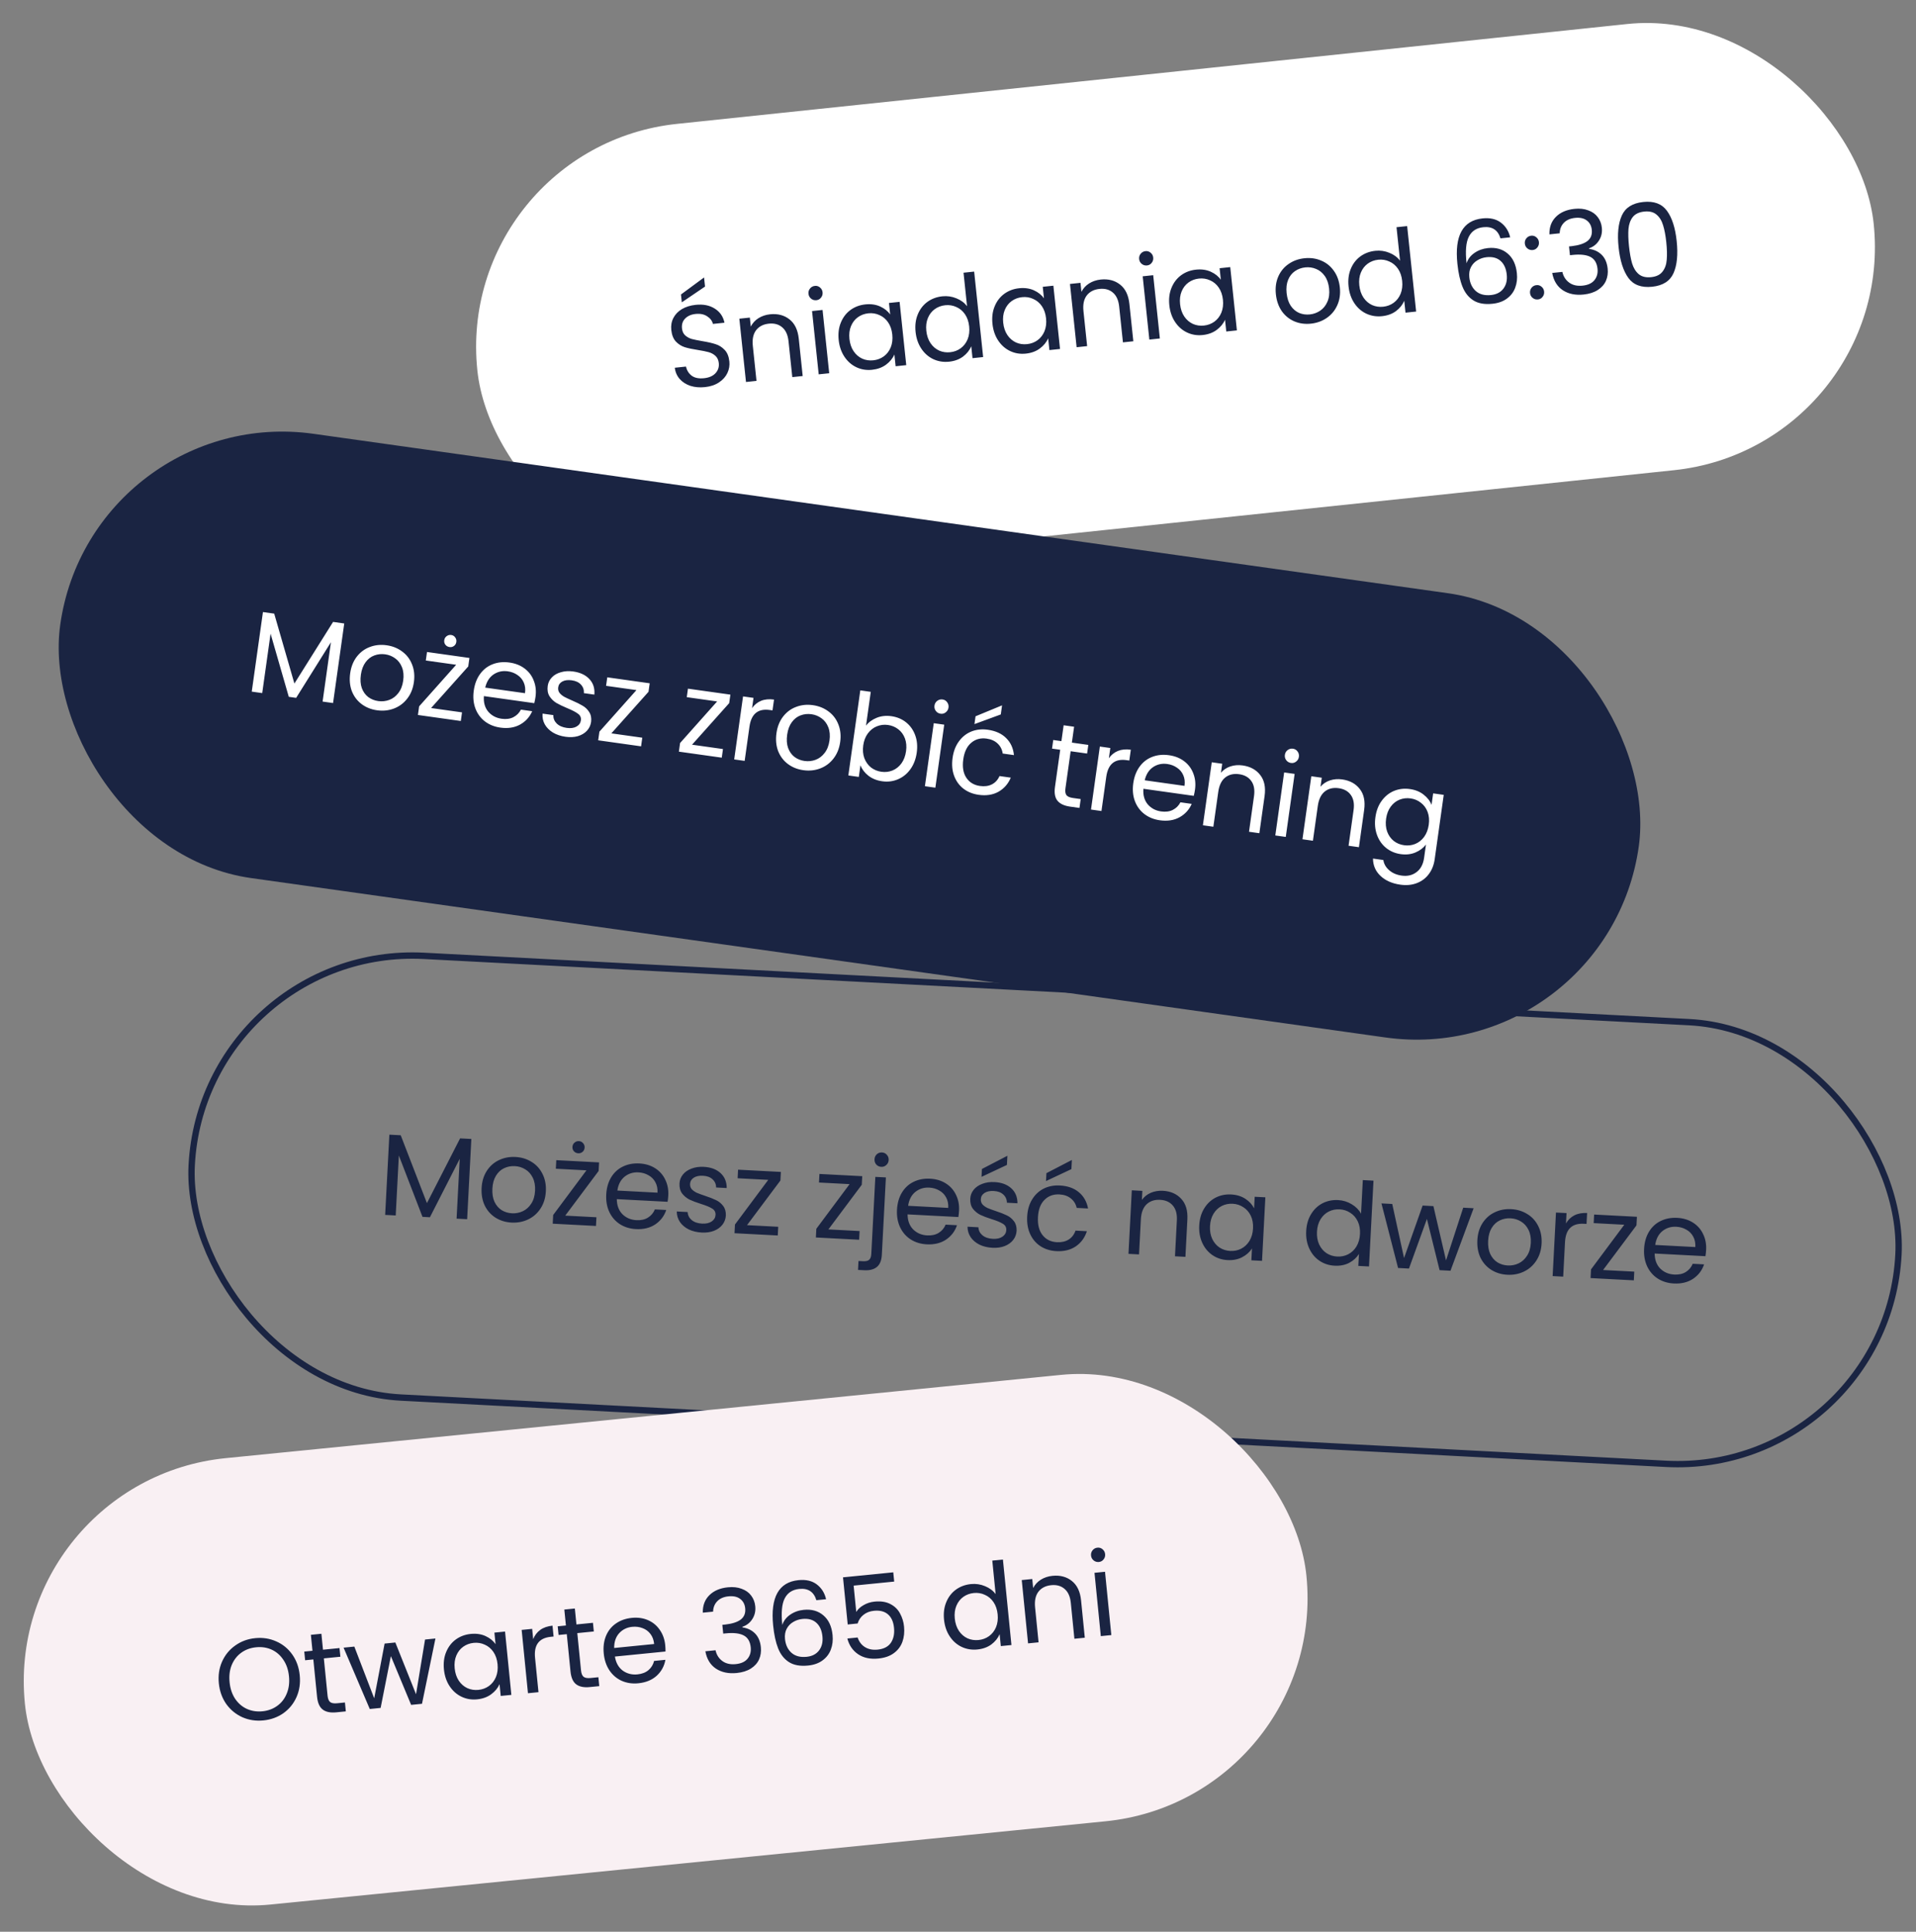
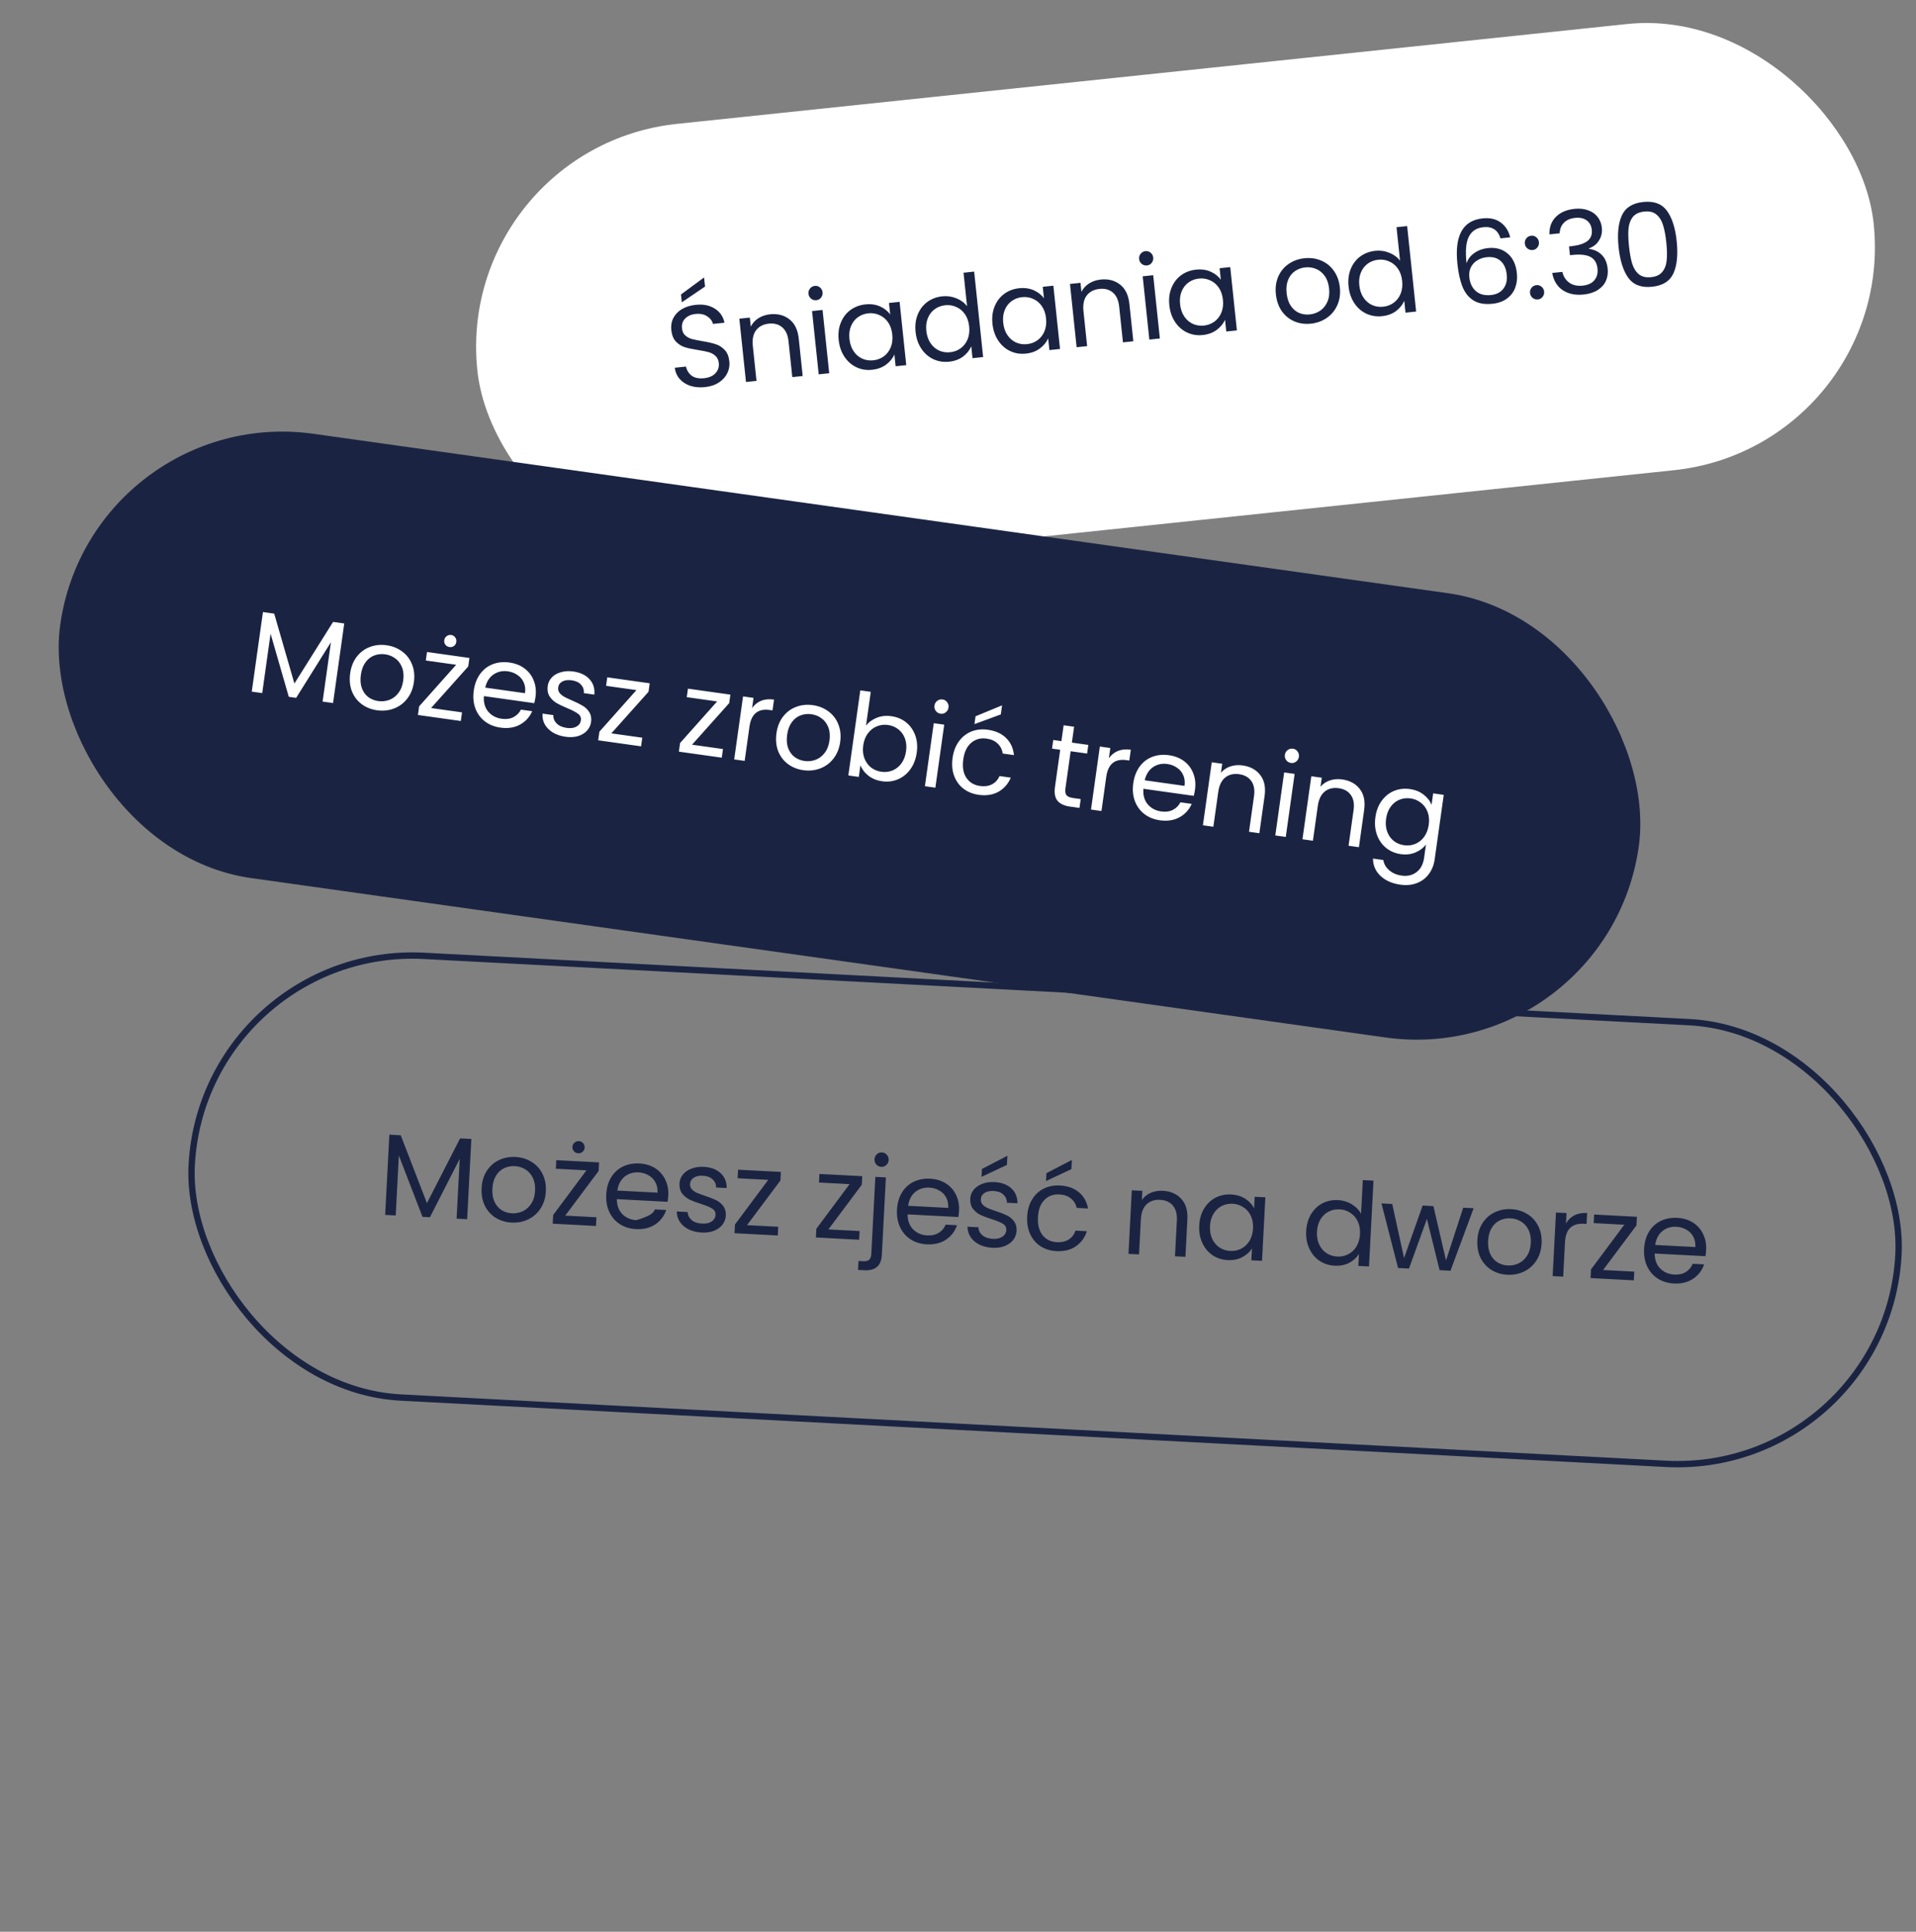
<svg xmlns="http://www.w3.org/2000/svg" width="363" height="366" viewBox="0 0 363 366" fill="none">
  <rect x="0" y="0" width="363" height="366" fill="#808080" stroke="none" />
  <rect x="38.513" y="178.911" width="323.8" height="83.8" rx="41.9" transform="rotate(3 38.513 178.911)" stroke="#1A2442" stroke-width="1.2" />
-   <path d="M89.3 215.795L88.504 230.998L86.504 230.893L87.098 219.557L81.451 230.629L80.045 230.555L75.565 218.93L74.97 230.289L72.971 230.184L73.768 214.981L75.921 215.094L80.886 227.955L87.169 215.683L89.3 215.795ZM96.915 231.637C95.787 231.578 94.775 231.268 93.879 230.707C92.998 230.147 92.319 229.384 91.84 228.419C91.378 227.44 91.179 226.328 91.244 225.083C91.308 223.853 91.629 222.783 92.205 221.873C92.797 220.95 93.567 220.263 94.516 219.813C95.466 219.349 96.512 219.147 97.654 219.207C98.797 219.267 99.816 219.577 100.712 220.138C101.608 220.685 102.296 221.44 102.774 222.405C103.267 223.371 103.481 224.476 103.415 225.721C103.35 226.966 103.014 228.05 102.408 228.973C101.817 229.882 101.039 230.568 100.075 231.032C99.111 231.495 98.057 231.697 96.915 231.637ZM97.007 229.88C97.725 229.917 98.407 229.784 99.055 229.48C99.702 229.176 100.234 228.698 100.65 228.044C101.081 227.391 101.322 226.581 101.372 225.614C101.423 224.648 101.275 223.817 100.93 223.124C100.584 222.43 100.113 221.906 99.514 221.551C98.917 221.182 98.259 220.979 97.541 220.941C96.809 220.903 96.127 221.036 95.494 221.341C94.876 221.631 94.367 222.104 93.966 222.759C93.564 223.413 93.338 224.224 93.287 225.191C93.236 226.172 93.368 227.009 93.684 227.701C94.015 228.394 94.472 228.924 95.055 229.293C95.639 229.646 96.289 229.842 97.007 229.88ZM107.088 230.32L112.998 230.63L112.912 232.277L104.717 231.848L104.803 230.2L111.107 221.74L105.306 221.436L105.392 219.811L113.499 220.236L113.413 221.861L107.088 230.32ZM109.558 218.509C109.235 218.492 108.963 218.368 108.74 218.136C108.532 217.904 108.436 217.628 108.453 217.305C108.47 216.983 108.594 216.718 108.825 216.51C109.072 216.288 109.356 216.185 109.678 216.202C110.001 216.219 110.265 216.35 110.473 216.596C110.681 216.827 110.777 217.104 110.76 217.426C110.743 217.749 110.619 218.014 110.388 218.222C110.156 218.43 109.88 218.526 109.558 218.509ZM126.611 226.496C126.591 226.877 126.548 227.279 126.481 227.701L116.859 227.197C116.87 228.387 117.224 229.338 117.921 230.05C118.633 230.749 119.517 231.125 120.571 231.181C121.435 231.226 122.163 231.066 122.755 230.7C123.363 230.321 123.801 229.8 124.071 229.139L126.224 229.252C125.841 230.392 125.147 231.303 124.142 231.985C123.138 232.652 121.918 232.948 120.482 232.872C119.34 232.812 118.328 232.502 117.447 231.942C116.58 231.383 115.915 230.621 115.452 229.657C114.989 228.678 114.79 227.566 114.856 226.321C114.921 225.076 115.227 223.998 115.774 223.087C116.321 222.175 117.055 221.494 117.974 221.043C118.909 220.578 119.962 220.376 121.134 220.437C122.277 220.497 123.274 220.799 124.127 221.343C124.98 221.887 125.617 222.611 126.04 223.514C126.478 224.404 126.668 225.398 126.611 226.496ZM124.567 225.971C124.607 225.209 124.473 224.548 124.164 223.989C123.857 223.415 123.417 222.973 122.846 222.664C122.29 222.341 121.661 222.161 120.958 222.124C119.947 222.072 119.066 222.348 118.315 222.955C117.578 223.563 117.128 224.435 116.966 225.572L124.567 225.971ZM132.942 233.525C132.019 233.477 131.2 233.28 130.484 232.934C129.768 232.573 129.213 232.104 128.817 231.525C128.422 230.931 128.222 230.267 128.216 229.533L130.282 229.641C130.309 230.244 130.561 230.75 131.039 231.156C131.532 231.564 132.188 231.789 133.009 231.832C133.77 231.872 134.38 231.735 134.837 231.422C135.294 231.108 135.536 230.695 135.563 230.182C135.59 229.655 135.376 229.254 134.921 228.981C134.466 228.692 133.754 228.398 132.786 228.098C131.905 227.817 131.185 227.544 130.626 227.28C130.082 227.001 129.618 226.617 129.232 226.127C128.862 225.623 128.697 224.983 128.738 224.207C128.77 223.591 128.983 223.037 129.376 222.544C129.769 222.05 130.31 221.675 130.999 221.417C131.689 221.145 132.466 221.031 133.33 221.077C134.663 221.146 135.722 221.54 136.507 222.256C137.292 222.973 137.683 223.919 137.68 225.094L135.68 224.989C135.67 224.357 135.44 223.838 134.991 223.433C134.557 223.028 133.952 222.805 133.175 222.765C132.458 222.727 131.878 222.851 131.438 223.136C130.997 223.422 130.763 223.813 130.737 224.311C130.716 224.707 130.824 225.043 131.059 225.32C131.309 225.582 131.621 225.804 131.993 225.985C132.381 226.153 132.914 226.349 133.593 226.576C134.444 226.855 135.135 227.127 135.665 227.389C136.195 227.638 136.639 227.999 136.996 228.473C137.368 228.947 137.542 229.551 137.518 230.284C137.483 230.943 137.269 231.527 136.875 232.035C136.482 232.543 135.94 232.933 135.25 233.206C134.575 233.464 133.806 233.571 132.942 233.525ZM141.529 232.125L147.439 232.435L147.353 234.082L139.158 233.653L139.244 232.005L145.548 223.545L139.748 223.241L139.833 221.616L147.94 222.04L147.855 223.666L141.529 232.125ZM156.945 232.933L162.855 233.242L162.769 234.89L154.574 234.461L154.66 232.813L160.963 224.353L155.163 224.049L155.249 222.424L163.356 222.848L163.27 224.474L156.945 232.933ZM166.953 221.076C166.572 221.056 166.257 220.908 166.007 220.63C165.772 220.353 165.664 220.025 165.684 219.644C165.704 219.263 165.845 218.947 166.108 218.697C166.386 218.447 166.715 218.332 167.096 218.352C167.477 218.372 167.784 218.52 168.02 218.797C168.269 219.074 168.384 219.404 168.364 219.784C168.345 220.165 168.196 220.48 167.918 220.73C167.656 220.981 167.334 221.096 166.953 221.076ZM167.071 237.737C167.015 238.806 166.703 239.576 166.135 240.045C165.567 240.515 164.763 240.723 163.723 240.668L162.559 240.607L162.647 238.915L163.482 238.959C164.039 238.988 164.433 238.899 164.664 238.691C164.91 238.483 165.047 238.116 165.074 237.589L165.84 222.979L167.839 223.083L167.071 237.737ZM181.697 229.383C181.677 229.764 181.634 230.166 181.568 230.588L171.945 230.084C171.956 231.274 172.31 232.225 173.007 232.937C173.72 233.636 174.603 234.012 175.658 234.068C176.522 234.113 177.25 233.953 177.842 233.587C178.449 233.208 178.888 232.687 179.158 232.026L181.311 232.139C180.928 233.279 180.234 234.19 179.229 234.872C178.224 235.539 177.005 235.835 175.569 235.759C174.427 235.699 173.415 235.389 172.534 234.829C171.667 234.27 171.002 233.508 170.539 232.544C170.076 231.565 169.877 230.453 169.942 229.208C170.008 227.963 170.314 226.885 170.861 225.973C171.408 225.062 172.141 224.381 173.061 223.93C173.996 223.465 175.049 223.263 176.221 223.324C177.363 223.384 178.361 223.686 179.214 224.23C180.066 224.774 180.704 225.498 181.127 226.401C181.565 227.291 181.755 228.285 181.697 229.383ZM179.654 228.858C179.694 228.096 179.56 227.435 179.251 226.876C178.944 226.302 178.504 225.86 177.933 225.551C177.377 225.228 176.747 225.048 176.044 225.011C175.034 224.958 174.153 225.235 173.401 225.842C172.665 226.45 172.215 227.322 172.053 228.459L179.654 228.858ZM188.029 236.412C187.106 236.364 186.287 236.167 185.57 235.821C184.855 235.46 184.299 234.99 183.904 234.412C183.509 233.818 183.309 233.154 183.303 232.42L185.368 232.528C185.396 233.131 185.648 233.637 186.126 234.043C186.619 234.451 187.275 234.676 188.095 234.719C188.857 234.759 189.466 234.622 189.923 234.309C190.381 233.995 190.622 233.581 190.649 233.069C190.677 232.542 190.463 232.141 190.007 231.868C189.552 231.579 188.841 231.285 187.873 230.985C186.991 230.704 186.271 230.431 185.712 230.167C185.169 229.888 184.704 229.504 184.319 229.014C183.949 228.51 183.784 227.87 183.825 227.093C183.857 226.478 184.07 225.924 184.463 225.431C184.856 224.937 185.397 224.562 186.086 224.304C186.776 224.032 187.553 223.918 188.417 223.964C189.75 224.033 190.809 224.427 191.593 225.143C192.378 225.86 192.769 226.806 192.767 227.981L190.767 227.876C190.756 227.244 190.527 226.725 190.078 226.32C189.644 225.915 189.039 225.692 188.262 225.652C187.545 225.614 186.965 225.738 186.524 226.023C186.084 226.309 185.85 226.7 185.824 227.198C185.803 227.594 185.91 227.93 186.146 228.206C186.396 228.469 186.708 228.691 187.08 228.872C187.468 229.039 188.001 229.236 188.679 229.463C189.531 229.742 190.222 230.014 190.752 230.276C191.282 230.524 191.726 230.886 192.083 231.36C192.454 231.834 192.628 232.438 192.605 233.171C192.57 233.83 192.356 234.414 191.962 234.922C191.568 235.43 191.027 235.82 190.337 236.093C189.662 236.351 188.893 236.458 188.029 236.412ZM190.768 220.716L185.957 222.975L186.035 221.482L190.859 218.981L190.768 220.716ZM194.605 230.5C194.671 229.255 194.976 228.185 195.523 227.288C196.07 226.377 196.796 225.688 197.702 225.221C198.622 224.755 199.654 224.552 200.796 224.612C202.275 224.69 203.472 225.112 204.387 225.88C205.316 226.648 205.901 227.678 206.141 228.968L203.988 228.855C203.822 228.112 203.449 227.512 202.871 227.056C202.307 226.601 201.586 226.35 200.707 226.304C199.565 226.244 198.621 226.591 197.877 227.345C197.133 228.085 196.724 229.172 196.649 230.607C196.573 232.057 196.865 233.196 197.527 234.024C198.189 234.852 199.091 235.296 200.233 235.356C201.112 235.402 201.855 235.235 202.462 234.856C203.07 234.476 203.503 233.911 203.763 233.161L205.916 233.274C205.529 234.488 204.833 235.442 203.827 236.139C202.822 236.82 201.594 237.123 200.144 237.047C199.002 236.987 197.997 236.678 197.131 236.118C196.279 235.56 195.628 234.798 195.18 233.835C194.731 232.872 194.539 231.76 194.605 230.5ZM202.985 221.511L198.174 223.77L198.253 222.276L203.076 219.775L202.985 221.511ZM220.307 225.613C221.772 225.69 222.934 226.198 223.796 227.139C224.658 228.066 225.045 229.364 224.958 231.034L224.586 238.13L222.608 238.026L222.965 231.216C223.028 230.015 222.776 229.083 222.208 228.422C221.642 227.746 220.838 227.381 219.798 227.327C218.744 227.271 217.884 227.557 217.22 228.183C216.57 228.81 216.213 229.753 216.147 231.012L215.798 237.669L213.798 237.565L214.429 225.525L216.429 225.63L216.339 227.343C216.767 226.749 217.326 226.301 218.018 226C218.724 225.699 219.487 225.57 220.307 225.613ZM227.203 232.187C227.267 230.956 227.572 229.893 228.119 228.996C228.666 228.085 229.385 227.396 230.276 226.928C231.182 226.462 232.169 226.256 233.238 226.313C234.293 226.368 235.196 226.643 235.949 227.138C236.701 227.632 237.25 228.234 237.595 228.942L237.71 226.745L239.731 226.851L239.1 238.891L237.079 238.785L237.196 236.544C236.764 237.226 236.14 237.781 235.325 238.208C234.524 238.621 233.604 238.801 232.565 238.746C231.495 238.69 230.543 238.376 229.706 237.803C228.87 237.231 228.227 236.456 227.779 235.477C227.331 234.499 227.139 233.402 227.203 232.187ZM237.395 232.743C237.443 231.835 237.301 231.034 236.971 230.341C236.64 229.648 236.169 229.11 235.557 228.725C234.961 228.327 234.29 228.108 233.543 228.069C232.796 228.03 232.105 228.17 231.472 228.489C230.838 228.808 230.321 229.295 229.919 229.95C229.518 230.604 229.293 231.386 229.246 232.294C229.197 233.217 229.338 234.032 229.668 234.739C229.999 235.432 230.463 235.978 231.059 236.376C231.655 236.76 232.327 236.971 233.074 237.011C233.821 237.05 234.511 236.91 235.145 236.59C235.794 236.257 236.319 235.763 236.721 235.109C237.123 234.44 237.348 233.651 237.395 232.743ZM247.467 233.249C247.532 232.018 247.837 230.955 248.383 230.058C248.93 229.147 249.65 228.458 250.541 227.99C251.446 227.524 252.441 227.319 253.525 227.376C254.462 227.425 255.322 227.69 256.105 228.172C256.888 228.639 257.474 229.235 257.862 229.96L258.195 223.589L260.217 223.695L259.365 239.953L257.343 239.847L257.462 237.584C257.029 238.281 256.412 238.843 255.611 239.271C254.811 239.685 253.891 239.864 252.851 239.809C251.782 239.753 250.822 239.439 249.971 238.865C249.134 238.293 248.492 237.518 248.044 236.539C247.596 235.561 247.403 234.464 247.467 233.249ZM257.66 233.805C257.708 232.897 257.566 232.096 257.235 231.403C256.904 230.71 256.433 230.172 255.822 229.787C255.226 229.389 254.554 229.17 253.807 229.131C253.06 229.092 252.37 229.232 251.737 229.551C251.103 229.87 250.585 230.357 250.184 231.012C249.782 231.666 249.558 232.448 249.51 233.356C249.462 234.279 249.603 235.094 249.933 235.801C250.264 236.494 250.727 237.04 251.323 237.438C251.92 237.822 252.592 238.033 253.339 238.073C254.086 238.112 254.776 237.972 255.41 237.652C256.059 237.319 256.584 236.825 256.985 236.171C257.388 235.502 257.612 234.713 257.66 233.805ZM279.192 228.919L274.805 240.762L272.739 240.654L270.34 230.945L266.939 240.35L264.874 240.241L261.726 228.004L263.77 228.111L266.008 238.362L269.526 228.413L271.569 228.52L273.96 238.801L277.215 228.816L279.192 228.919ZM285.566 241.524C284.439 241.465 283.427 241.155 282.531 240.594C281.65 240.034 280.97 239.271 280.492 238.306C280.029 237.327 279.83 236.215 279.896 234.97C279.96 233.74 280.28 232.67 280.857 231.76C281.449 230.837 282.219 230.15 283.168 229.7C284.117 229.236 285.163 229.034 286.306 229.094C287.448 229.154 288.467 229.464 289.363 230.025C290.26 230.571 290.947 231.327 291.426 232.292C291.918 233.258 292.132 234.363 292.067 235.608C292.002 236.853 291.666 237.937 291.059 238.86C290.468 239.769 289.691 240.455 288.726 240.919C287.762 241.382 286.709 241.584 285.566 241.524ZM285.658 239.766C286.376 239.804 287.059 239.671 287.706 239.367C288.354 239.063 288.885 238.584 289.302 237.931C289.732 237.278 289.973 236.468 290.024 235.501C290.074 234.534 289.927 233.704 289.581 233.01C289.236 232.317 288.764 231.793 288.166 231.438C287.568 231.069 286.911 230.866 286.193 230.828C285.461 230.79 284.778 230.923 284.145 231.228C283.528 231.518 283.018 231.991 282.617 232.645C282.215 233.3 281.989 234.111 281.939 235.077C281.887 236.059 282.02 236.895 282.336 237.588C282.667 238.28 283.124 238.811 283.706 239.179C284.29 239.533 284.941 239.729 285.658 239.766ZM296.687 231.797C297.075 231.127 297.601 230.618 298.265 230.271C298.944 229.925 299.752 229.776 300.69 229.825L300.581 231.891L300.054 231.863C297.813 231.746 296.629 232.903 296.502 235.334L296.158 241.881L294.159 241.776L294.79 229.737L296.789 229.841L296.687 231.797ZM303.716 240.625L309.625 240.934L309.539 242.582L301.344 242.153L301.431 240.505L307.734 232.045L301.934 231.741L302.019 230.115L310.126 230.54L310.041 232.166L303.716 240.625ZM323.238 236.801C323.218 237.182 323.175 237.584 323.109 238.006L313.486 237.502C313.497 238.692 313.851 239.643 314.548 240.355C315.261 241.053 316.144 241.43 317.199 241.485C318.063 241.531 318.791 241.371 319.383 241.005C319.99 240.626 320.429 240.105 320.698 239.444L322.851 239.557C322.469 240.697 321.775 241.608 320.77 242.289C319.765 242.956 318.545 243.252 317.11 243.177C315.968 243.117 314.956 242.807 314.075 242.247C313.208 241.688 312.543 240.926 312.079 239.961C311.617 238.983 311.418 237.871 311.483 236.626C311.548 235.381 311.855 234.303 312.402 233.391C312.949 232.48 313.682 231.799 314.602 231.348C315.537 230.883 316.59 230.681 317.762 230.742C318.904 230.802 319.902 231.104 320.754 231.648C321.607 232.192 322.245 232.916 322.667 233.819C323.105 234.709 323.296 235.703 323.238 236.801ZM321.195 236.275C321.235 235.514 321.101 234.853 320.792 234.294C320.484 233.719 320.045 233.278 319.474 232.969C318.918 232.646 318.288 232.466 317.585 232.429C316.575 232.376 315.694 232.653 314.942 233.26C314.205 233.868 313.756 234.74 313.593 235.877L321.195 236.275Z" fill="#1A2442" />
+   <path d="M89.3 215.795L88.504 230.998L86.504 230.893L87.098 219.557L81.451 230.629L80.045 230.555L75.565 218.93L74.97 230.289L72.971 230.184L73.768 214.981L75.921 215.094L80.886 227.955L87.169 215.683L89.3 215.795ZM96.915 231.637C95.787 231.578 94.775 231.268 93.879 230.707C92.998 230.147 92.319 229.384 91.84 228.419C91.378 227.44 91.179 226.328 91.244 225.083C91.308 223.853 91.629 222.783 92.205 221.873C92.797 220.95 93.567 220.263 94.516 219.813C95.466 219.349 96.512 219.147 97.654 219.207C98.797 219.267 99.816 219.577 100.712 220.138C101.608 220.685 102.296 221.44 102.774 222.405C103.267 223.371 103.481 224.476 103.415 225.721C103.35 226.966 103.014 228.05 102.408 228.973C101.817 229.882 101.039 230.568 100.075 231.032C99.111 231.495 98.057 231.697 96.915 231.637ZM97.007 229.88C97.725 229.917 98.407 229.784 99.055 229.48C99.702 229.176 100.234 228.698 100.65 228.044C101.081 227.391 101.322 226.581 101.372 225.614C101.423 224.648 101.275 223.817 100.93 223.124C100.584 222.43 100.113 221.906 99.514 221.551C98.917 221.182 98.259 220.979 97.541 220.941C96.809 220.903 96.127 221.036 95.494 221.341C94.876 221.631 94.367 222.104 93.966 222.759C93.564 223.413 93.338 224.224 93.287 225.191C93.236 226.172 93.368 227.009 93.684 227.701C94.015 228.394 94.472 228.924 95.055 229.293C95.639 229.646 96.289 229.842 97.007 229.88ZM107.088 230.32L112.998 230.63L112.912 232.277L104.717 231.848L104.803 230.2L111.107 221.74L105.306 221.436L105.392 219.811L113.499 220.236L113.413 221.861L107.088 230.32ZM109.558 218.509C109.235 218.492 108.963 218.368 108.74 218.136C108.532 217.904 108.436 217.628 108.453 217.305C108.47 216.983 108.594 216.718 108.825 216.51C109.072 216.288 109.356 216.185 109.678 216.202C110.001 216.219 110.265 216.35 110.473 216.596C110.681 216.827 110.777 217.104 110.76 217.426C110.743 217.749 110.619 218.014 110.388 218.222C110.156 218.43 109.88 218.526 109.558 218.509ZM126.611 226.496C126.591 226.877 126.548 227.279 126.481 227.701L116.859 227.197C116.87 228.387 117.224 229.338 117.921 230.05C118.633 230.749 119.517 231.125 120.571 231.181C123.363 230.321 123.801 229.8 124.071 229.139L126.224 229.252C125.841 230.392 125.147 231.303 124.142 231.985C123.138 232.652 121.918 232.948 120.482 232.872C119.34 232.812 118.328 232.502 117.447 231.942C116.58 231.383 115.915 230.621 115.452 229.657C114.989 228.678 114.79 227.566 114.856 226.321C114.921 225.076 115.227 223.998 115.774 223.087C116.321 222.175 117.055 221.494 117.974 221.043C118.909 220.578 119.962 220.376 121.134 220.437C122.277 220.497 123.274 220.799 124.127 221.343C124.98 221.887 125.617 222.611 126.04 223.514C126.478 224.404 126.668 225.398 126.611 226.496ZM124.567 225.971C124.607 225.209 124.473 224.548 124.164 223.989C123.857 223.415 123.417 222.973 122.846 222.664C122.29 222.341 121.661 222.161 120.958 222.124C119.947 222.072 119.066 222.348 118.315 222.955C117.578 223.563 117.128 224.435 116.966 225.572L124.567 225.971ZM132.942 233.525C132.019 233.477 131.2 233.28 130.484 232.934C129.768 232.573 129.213 232.104 128.817 231.525C128.422 230.931 128.222 230.267 128.216 229.533L130.282 229.641C130.309 230.244 130.561 230.75 131.039 231.156C131.532 231.564 132.188 231.789 133.009 231.832C133.77 231.872 134.38 231.735 134.837 231.422C135.294 231.108 135.536 230.695 135.563 230.182C135.59 229.655 135.376 229.254 134.921 228.981C134.466 228.692 133.754 228.398 132.786 228.098C131.905 227.817 131.185 227.544 130.626 227.28C130.082 227.001 129.618 226.617 129.232 226.127C128.862 225.623 128.697 224.983 128.738 224.207C128.77 223.591 128.983 223.037 129.376 222.544C129.769 222.05 130.31 221.675 130.999 221.417C131.689 221.145 132.466 221.031 133.33 221.077C134.663 221.146 135.722 221.54 136.507 222.256C137.292 222.973 137.683 223.919 137.68 225.094L135.68 224.989C135.67 224.357 135.44 223.838 134.991 223.433C134.557 223.028 133.952 222.805 133.175 222.765C132.458 222.727 131.878 222.851 131.438 223.136C130.997 223.422 130.763 223.813 130.737 224.311C130.716 224.707 130.824 225.043 131.059 225.32C131.309 225.582 131.621 225.804 131.993 225.985C132.381 226.153 132.914 226.349 133.593 226.576C134.444 226.855 135.135 227.127 135.665 227.389C136.195 227.638 136.639 227.999 136.996 228.473C137.368 228.947 137.542 229.551 137.518 230.284C137.483 230.943 137.269 231.527 136.875 232.035C136.482 232.543 135.94 232.933 135.25 233.206C134.575 233.464 133.806 233.571 132.942 233.525ZM141.529 232.125L147.439 232.435L147.353 234.082L139.158 233.653L139.244 232.005L145.548 223.545L139.748 223.241L139.833 221.616L147.94 222.04L147.855 223.666L141.529 232.125ZM156.945 232.933L162.855 233.242L162.769 234.89L154.574 234.461L154.66 232.813L160.963 224.353L155.163 224.049L155.249 222.424L163.356 222.848L163.27 224.474L156.945 232.933ZM166.953 221.076C166.572 221.056 166.257 220.908 166.007 220.63C165.772 220.353 165.664 220.025 165.684 219.644C165.704 219.263 165.845 218.947 166.108 218.697C166.386 218.447 166.715 218.332 167.096 218.352C167.477 218.372 167.784 218.52 168.02 218.797C168.269 219.074 168.384 219.404 168.364 219.784C168.345 220.165 168.196 220.48 167.918 220.73C167.656 220.981 167.334 221.096 166.953 221.076ZM167.071 237.737C167.015 238.806 166.703 239.576 166.135 240.045C165.567 240.515 164.763 240.723 163.723 240.668L162.559 240.607L162.647 238.915L163.482 238.959C164.039 238.988 164.433 238.899 164.664 238.691C164.91 238.483 165.047 238.116 165.074 237.589L165.84 222.979L167.839 223.083L167.071 237.737ZM181.697 229.383C181.677 229.764 181.634 230.166 181.568 230.588L171.945 230.084C171.956 231.274 172.31 232.225 173.007 232.937C173.72 233.636 174.603 234.012 175.658 234.068C176.522 234.113 177.25 233.953 177.842 233.587C178.449 233.208 178.888 232.687 179.158 232.026L181.311 232.139C180.928 233.279 180.234 234.19 179.229 234.872C178.224 235.539 177.005 235.835 175.569 235.759C174.427 235.699 173.415 235.389 172.534 234.829C171.667 234.27 171.002 233.508 170.539 232.544C170.076 231.565 169.877 230.453 169.942 229.208C170.008 227.963 170.314 226.885 170.861 225.973C171.408 225.062 172.141 224.381 173.061 223.93C173.996 223.465 175.049 223.263 176.221 223.324C177.363 223.384 178.361 223.686 179.214 224.23C180.066 224.774 180.704 225.498 181.127 226.401C181.565 227.291 181.755 228.285 181.697 229.383ZM179.654 228.858C179.694 228.096 179.56 227.435 179.251 226.876C178.944 226.302 178.504 225.86 177.933 225.551C177.377 225.228 176.747 225.048 176.044 225.011C175.034 224.958 174.153 225.235 173.401 225.842C172.665 226.45 172.215 227.322 172.053 228.459L179.654 228.858ZM188.029 236.412C187.106 236.364 186.287 236.167 185.57 235.821C184.855 235.46 184.299 234.99 183.904 234.412C183.509 233.818 183.309 233.154 183.303 232.42L185.368 232.528C185.396 233.131 185.648 233.637 186.126 234.043C186.619 234.451 187.275 234.676 188.095 234.719C188.857 234.759 189.466 234.622 189.923 234.309C190.381 233.995 190.622 233.581 190.649 233.069C190.677 232.542 190.463 232.141 190.007 231.868C189.552 231.579 188.841 231.285 187.873 230.985C186.991 230.704 186.271 230.431 185.712 230.167C185.169 229.888 184.704 229.504 184.319 229.014C183.949 228.51 183.784 227.87 183.825 227.093C183.857 226.478 184.07 225.924 184.463 225.431C184.856 224.937 185.397 224.562 186.086 224.304C186.776 224.032 187.553 223.918 188.417 223.964C189.75 224.033 190.809 224.427 191.593 225.143C192.378 225.86 192.769 226.806 192.767 227.981L190.767 227.876C190.756 227.244 190.527 226.725 190.078 226.32C189.644 225.915 189.039 225.692 188.262 225.652C187.545 225.614 186.965 225.738 186.524 226.023C186.084 226.309 185.85 226.7 185.824 227.198C185.803 227.594 185.91 227.93 186.146 228.206C186.396 228.469 186.708 228.691 187.08 228.872C187.468 229.039 188.001 229.236 188.679 229.463C189.531 229.742 190.222 230.014 190.752 230.276C191.282 230.524 191.726 230.886 192.083 231.36C192.454 231.834 192.628 232.438 192.605 233.171C192.57 233.83 192.356 234.414 191.962 234.922C191.568 235.43 191.027 235.82 190.337 236.093C189.662 236.351 188.893 236.458 188.029 236.412ZM190.768 220.716L185.957 222.975L186.035 221.482L190.859 218.981L190.768 220.716ZM194.605 230.5C194.671 229.255 194.976 228.185 195.523 227.288C196.07 226.377 196.796 225.688 197.702 225.221C198.622 224.755 199.654 224.552 200.796 224.612C202.275 224.69 203.472 225.112 204.387 225.88C205.316 226.648 205.901 227.678 206.141 228.968L203.988 228.855C203.822 228.112 203.449 227.512 202.871 227.056C202.307 226.601 201.586 226.35 200.707 226.304C199.565 226.244 198.621 226.591 197.877 227.345C197.133 228.085 196.724 229.172 196.649 230.607C196.573 232.057 196.865 233.196 197.527 234.024C198.189 234.852 199.091 235.296 200.233 235.356C201.112 235.402 201.855 235.235 202.462 234.856C203.07 234.476 203.503 233.911 203.763 233.161L205.916 233.274C205.529 234.488 204.833 235.442 203.827 236.139C202.822 236.82 201.594 237.123 200.144 237.047C199.002 236.987 197.997 236.678 197.131 236.118C196.279 235.56 195.628 234.798 195.18 233.835C194.731 232.872 194.539 231.76 194.605 230.5ZM202.985 221.511L198.174 223.77L198.253 222.276L203.076 219.775L202.985 221.511ZM220.307 225.613C221.772 225.69 222.934 226.198 223.796 227.139C224.658 228.066 225.045 229.364 224.958 231.034L224.586 238.13L222.608 238.026L222.965 231.216C223.028 230.015 222.776 229.083 222.208 228.422C221.642 227.746 220.838 227.381 219.798 227.327C218.744 227.271 217.884 227.557 217.22 228.183C216.57 228.81 216.213 229.753 216.147 231.012L215.798 237.669L213.798 237.565L214.429 225.525L216.429 225.63L216.339 227.343C216.767 226.749 217.326 226.301 218.018 226C218.724 225.699 219.487 225.57 220.307 225.613ZM227.203 232.187C227.267 230.956 227.572 229.893 228.119 228.996C228.666 228.085 229.385 227.396 230.276 226.928C231.182 226.462 232.169 226.256 233.238 226.313C234.293 226.368 235.196 226.643 235.949 227.138C236.701 227.632 237.25 228.234 237.595 228.942L237.71 226.745L239.731 226.851L239.1 238.891L237.079 238.785L237.196 236.544C236.764 237.226 236.14 237.781 235.325 238.208C234.524 238.621 233.604 238.801 232.565 238.746C231.495 238.69 230.543 238.376 229.706 237.803C228.87 237.231 228.227 236.456 227.779 235.477C227.331 234.499 227.139 233.402 227.203 232.187ZM237.395 232.743C237.443 231.835 237.301 231.034 236.971 230.341C236.64 229.648 236.169 229.11 235.557 228.725C234.961 228.327 234.29 228.108 233.543 228.069C232.796 228.03 232.105 228.17 231.472 228.489C230.838 228.808 230.321 229.295 229.919 229.95C229.518 230.604 229.293 231.386 229.246 232.294C229.197 233.217 229.338 234.032 229.668 234.739C229.999 235.432 230.463 235.978 231.059 236.376C231.655 236.76 232.327 236.971 233.074 237.011C233.821 237.05 234.511 236.91 235.145 236.59C235.794 236.257 236.319 235.763 236.721 235.109C237.123 234.44 237.348 233.651 237.395 232.743ZM247.467 233.249C247.532 232.018 247.837 230.955 248.383 230.058C248.93 229.147 249.65 228.458 250.541 227.99C251.446 227.524 252.441 227.319 253.525 227.376C254.462 227.425 255.322 227.69 256.105 228.172C256.888 228.639 257.474 229.235 257.862 229.96L258.195 223.589L260.217 223.695L259.365 239.953L257.343 239.847L257.462 237.584C257.029 238.281 256.412 238.843 255.611 239.271C254.811 239.685 253.891 239.864 252.851 239.809C251.782 239.753 250.822 239.439 249.971 238.865C249.134 238.293 248.492 237.518 248.044 236.539C247.596 235.561 247.403 234.464 247.467 233.249ZM257.66 233.805C257.708 232.897 257.566 232.096 257.235 231.403C256.904 230.71 256.433 230.172 255.822 229.787C255.226 229.389 254.554 229.17 253.807 229.131C253.06 229.092 252.37 229.232 251.737 229.551C251.103 229.87 250.585 230.357 250.184 231.012C249.782 231.666 249.558 232.448 249.51 233.356C249.462 234.279 249.603 235.094 249.933 235.801C250.264 236.494 250.727 237.04 251.323 237.438C251.92 237.822 252.592 238.033 253.339 238.073C254.086 238.112 254.776 237.972 255.41 237.652C256.059 237.319 256.584 236.825 256.985 236.171C257.388 235.502 257.612 234.713 257.66 233.805ZM279.192 228.919L274.805 240.762L272.739 240.654L270.34 230.945L266.939 240.35L264.874 240.241L261.726 228.004L263.77 228.111L266.008 238.362L269.526 228.413L271.569 228.52L273.96 238.801L277.215 228.816L279.192 228.919ZM285.566 241.524C284.439 241.465 283.427 241.155 282.531 240.594C281.65 240.034 280.97 239.271 280.492 238.306C280.029 237.327 279.83 236.215 279.896 234.97C279.96 233.74 280.28 232.67 280.857 231.76C281.449 230.837 282.219 230.15 283.168 229.7C284.117 229.236 285.163 229.034 286.306 229.094C287.448 229.154 288.467 229.464 289.363 230.025C290.26 230.571 290.947 231.327 291.426 232.292C291.918 233.258 292.132 234.363 292.067 235.608C292.002 236.853 291.666 237.937 291.059 238.86C290.468 239.769 289.691 240.455 288.726 240.919C287.762 241.382 286.709 241.584 285.566 241.524ZM285.658 239.766C286.376 239.804 287.059 239.671 287.706 239.367C288.354 239.063 288.885 238.584 289.302 237.931C289.732 237.278 289.973 236.468 290.024 235.501C290.074 234.534 289.927 233.704 289.581 233.01C289.236 232.317 288.764 231.793 288.166 231.438C287.568 231.069 286.911 230.866 286.193 230.828C285.461 230.79 284.778 230.923 284.145 231.228C283.528 231.518 283.018 231.991 282.617 232.645C282.215 233.3 281.989 234.111 281.939 235.077C281.887 236.059 282.02 236.895 282.336 237.588C282.667 238.28 283.124 238.811 283.706 239.179C284.29 239.533 284.941 239.729 285.658 239.766ZM296.687 231.797C297.075 231.127 297.601 230.618 298.265 230.271C298.944 229.925 299.752 229.776 300.69 229.825L300.581 231.891L300.054 231.863C297.813 231.746 296.629 232.903 296.502 235.334L296.158 241.881L294.159 241.776L294.79 229.737L296.789 229.841L296.687 231.797ZM303.716 240.625L309.625 240.934L309.539 242.582L301.344 242.153L301.431 240.505L307.734 232.045L301.934 231.741L302.019 230.115L310.126 230.54L310.041 232.166L303.716 240.625ZM323.238 236.801C323.218 237.182 323.175 237.584 323.109 238.006L313.486 237.502C313.497 238.692 313.851 239.643 314.548 240.355C315.261 241.053 316.144 241.43 317.199 241.485C318.063 241.531 318.791 241.371 319.383 241.005C319.99 240.626 320.429 240.105 320.698 239.444L322.851 239.557C322.469 240.697 321.775 241.608 320.77 242.289C319.765 242.956 318.545 243.252 317.11 243.177C315.968 243.117 314.956 242.807 314.075 242.247C313.208 241.688 312.543 240.926 312.079 239.961C311.617 238.983 311.418 237.871 311.483 236.626C311.548 235.381 311.855 234.303 312.402 233.391C312.949 232.48 313.682 231.799 314.602 231.348C315.537 230.883 316.59 230.681 317.762 230.742C318.904 230.802 319.902 231.104 320.754 231.648C321.607 232.192 322.245 232.916 322.667 233.819C323.105 234.709 323.296 235.703 323.238 236.801ZM321.195 236.275C321.235 235.514 321.101 234.853 320.792 234.294C320.484 233.719 320.045 233.278 319.474 232.969C318.918 232.646 318.288 232.466 317.585 232.429C316.575 232.376 315.694 232.653 314.942 233.26C314.205 233.868 313.756 234.74 313.593 235.877L321.195 236.275Z" fill="#1A2442" />
  <rect x="85.996" y="27.913" width="266" height="85" rx="42.5" transform="rotate(-6 85.996 27.913)" fill="white" />
  <path d="M133.561 73.344C132.555 73.45 131.632 73.37 130.793 73.104C129.967 72.822 129.295 72.391 128.777 71.811C128.257 71.217 127.947 70.505 127.845 69.675L129.967 69.452C130.115 70.159 130.47 70.734 131.033 71.176C131.609 71.602 132.392 71.763 133.384 71.659C134.332 71.559 135.052 71.248 135.542 70.724C136.046 70.185 136.259 69.543 136.181 68.799C136.119 68.216 135.909 67.758 135.55 67.428C135.191 67.097 134.76 66.862 134.259 66.723C133.758 66.584 133.087 66.448 132.247 66.315C131.213 66.158 130.376 65.98 129.736 65.782C129.11 65.583 128.55 65.229 128.054 64.72C127.571 64.196 127.28 63.46 127.18 62.511C127.093 61.68 127.227 60.921 127.582 60.235C127.938 59.549 128.477 58.991 129.198 58.561C129.935 58.13 130.799 57.862 131.791 57.758C133.22 57.607 134.424 57.842 135.404 58.462C136.398 59.08 137.015 59.974 137.256 61.143L135.068 61.373C134.934 60.797 134.574 60.319 133.988 59.938C133.401 59.542 132.663 59.391 131.773 59.485C130.942 59.572 130.286 59.862 129.807 60.355C129.327 60.833 129.127 61.459 129.208 62.232C129.266 62.786 129.467 63.222 129.81 63.54C130.168 63.857 130.583 64.086 131.055 64.228C131.54 64.354 132.211 64.49 133.066 64.636C134.102 64.807 134.941 64.999 135.582 65.212C136.223 65.41 136.792 65.771 137.289 66.294C137.785 66.802 138.083 67.537 138.184 68.5C138.263 69.244 138.139 69.965 137.814 70.663C137.49 71.36 136.962 71.954 136.232 72.444C135.502 72.933 134.612 73.233 133.561 73.344ZM133.572 54.296L129.174 57.28L129.018 55.793L133.391 52.568L133.572 54.296ZM145.891 59.549C147.35 59.396 148.578 59.717 149.576 60.512C150.572 61.292 151.158 62.513 151.333 64.176L152.075 71.243L150.106 71.45L149.393 64.667C149.268 63.471 148.873 62.591 148.209 62.027C147.543 61.448 146.693 61.213 145.657 61.322C144.607 61.432 143.803 61.848 143.244 62.571C142.701 63.291 142.495 64.279 142.627 65.533L143.324 72.163L141.333 72.372L140.072 60.382L142.063 60.173L142.243 61.88C142.572 61.226 143.055 60.696 143.69 60.289C144.341 59.882 145.074 59.635 145.891 59.549ZM154.672 56.879C154.293 56.919 153.958 56.821 153.668 56.586C153.378 56.351 153.213 56.044 153.173 55.665C153.133 55.286 153.231 54.951 153.466 54.661C153.701 54.371 154.008 54.206 154.387 54.166C154.752 54.127 155.072 54.227 155.348 54.463C155.638 54.698 155.803 55.005 155.843 55.384C155.882 55.764 155.785 56.098 155.55 56.389C155.33 56.677 155.037 56.841 154.672 56.879ZM155.84 58.725L157.1 70.715L155.109 70.924L153.849 58.934L155.84 58.725ZM158.896 64.421C158.767 63.196 158.902 62.097 159.302 61.126C159.7 60.141 160.302 59.347 161.109 58.746C161.93 58.144 162.874 57.787 163.938 57.675C164.989 57.564 165.924 57.695 166.745 58.066C167.565 58.437 168.201 58.945 168.652 59.59L168.423 57.403L170.435 57.191L171.696 69.181L169.683 69.392L169.448 67.161C169.128 67.902 168.598 68.548 167.86 69.097C167.134 69.631 166.254 69.952 165.218 70.061C164.153 70.173 163.163 70.011 162.247 69.577C161.331 69.142 160.576 68.477 159.98 67.581C159.385 66.685 159.023 65.631 158.896 64.421ZM169.05 63.376C168.955 62.471 168.69 61.703 168.255 61.07C167.82 60.438 167.27 59.979 166.606 59.695C165.955 59.395 165.258 59.284 164.514 59.362C163.77 59.44 163.11 59.686 162.534 60.101C161.958 60.515 161.523 61.077 161.229 61.786C160.935 62.496 160.836 63.303 160.931 64.207C161.027 65.126 161.294 65.909 161.731 66.556C162.166 67.189 162.709 67.655 163.36 67.956C164.009 68.241 164.706 68.345 165.45 68.267C166.194 68.189 166.854 67.942 167.429 67.528C168.018 67.097 168.46 66.527 168.754 65.818C169.047 65.094 169.145 64.28 169.05 63.376ZM173.463 62.89C173.334 61.664 173.469 60.566 173.869 59.595C174.267 58.61 174.869 57.816 175.676 57.215C176.497 56.613 177.448 56.255 178.527 56.141C179.461 56.043 180.352 56.171 181.2 56.524C182.047 56.863 182.718 57.36 183.215 58.016L182.548 51.671L184.561 51.459L186.263 67.65L184.25 67.861L184.013 65.608C183.694 66.364 183.173 67.016 182.449 67.564C181.723 68.097 180.843 68.419 179.807 68.528C178.742 68.639 177.745 68.479 176.814 68.046C175.898 67.611 175.143 66.946 174.547 66.05C173.952 65.154 173.59 64.1 173.463 62.89ZM183.617 61.845C183.522 60.94 183.257 60.172 182.822 59.539C182.387 58.906 181.837 58.448 181.173 58.164C180.522 57.864 179.825 57.753 179.081 57.831C178.337 57.909 177.677 58.155 177.101 58.57C176.525 58.984 176.09 59.546 175.796 60.255C175.502 60.965 175.403 61.772 175.498 62.676C175.594 63.595 175.861 64.378 176.298 65.025C176.733 65.658 177.276 66.124 177.927 66.424C178.576 66.71 179.273 66.814 180.017 66.736C180.761 66.657 181.421 66.411 181.996 65.997C182.585 65.566 183.027 64.996 183.321 64.287C183.614 63.563 183.712 62.749 183.617 61.845ZM188.03 61.359C187.901 60.133 188.036 59.035 188.436 58.064C188.834 57.078 189.436 56.285 190.243 55.684C191.064 55.082 192.008 54.724 193.072 54.613C194.123 54.502 195.058 54.633 195.879 55.003C196.699 55.374 197.335 55.883 197.786 56.528L197.556 54.34L199.569 54.129L200.83 66.119L198.817 66.33L198.582 64.099C198.262 64.84 197.732 65.486 196.994 66.035C196.268 66.569 195.388 66.89 194.352 66.999C193.287 67.111 192.297 66.949 191.381 66.515C190.465 66.08 189.71 65.415 189.114 64.519C188.518 63.623 188.157 62.569 188.03 61.359ZM198.184 60.313C198.089 59.409 197.824 58.641 197.389 58.008C196.954 57.375 196.404 56.917 195.74 56.633C195.089 56.333 194.392 56.221 193.648 56.3C192.904 56.378 192.244 56.624 191.668 57.039C191.092 57.453 190.657 58.015 190.363 58.724C190.069 59.434 189.97 60.24 190.065 61.145C190.161 62.064 190.428 62.847 190.865 63.494C191.3 64.127 191.843 64.593 192.494 64.893C193.143 65.179 193.84 65.283 194.584 65.205C195.328 65.126 195.988 64.88 196.563 64.466C197.152 64.035 197.594 63.465 197.888 62.756C198.18 62.032 198.279 61.218 198.184 60.313ZM208.534 52.965C209.993 52.812 211.221 53.133 212.219 53.928C213.215 54.708 213.801 55.929 213.975 57.592L214.718 64.659L212.749 64.866L212.036 58.083C211.91 56.887 211.516 56.007 210.852 55.443C210.186 54.864 209.336 54.629 208.3 54.738C207.25 54.848 206.446 55.264 205.887 55.987C205.344 56.707 205.138 57.695 205.27 58.949L205.966 65.579L203.975 65.788L202.715 53.798L204.706 53.589L204.886 55.295C205.215 54.642 205.698 54.111 206.333 53.706C206.984 53.298 207.717 53.051 208.534 52.965ZM217.315 50.295C216.936 50.335 216.601 50.237 216.311 50.002C216.021 49.767 215.856 49.46 215.816 49.081C215.776 48.702 215.874 48.367 216.109 48.077C216.344 47.787 216.651 47.622 217.03 47.582C217.395 47.544 217.715 47.643 217.99 47.879C218.281 48.114 218.446 48.421 218.485 48.8C218.525 49.18 218.428 49.514 218.193 49.804C217.972 50.093 217.68 50.257 217.315 50.295ZM218.483 52.141L219.743 64.131L217.752 64.34L216.492 52.35L218.483 52.141ZM221.539 57.837C221.41 56.611 221.545 55.513 221.945 54.542C222.342 53.557 222.945 52.763 223.752 52.162C224.573 51.56 225.516 51.203 226.581 51.091C227.631 50.98 228.567 51.111 229.387 51.481C230.208 51.852 230.844 52.361 231.295 53.006L231.065 50.819L233.078 50.607L234.338 62.597L232.326 62.808L232.091 60.577C231.771 61.318 231.241 61.964 230.503 62.513C229.777 63.047 228.897 63.368 227.861 63.477C226.796 63.589 225.806 63.427 224.89 62.993C223.974 62.558 223.219 61.893 222.623 60.997C222.027 60.101 221.666 59.047 221.539 57.837ZM231.693 56.792C231.598 55.887 231.333 55.119 230.898 54.486C230.463 53.853 229.913 53.395 229.249 53.111C228.598 52.811 227.901 52.7 227.157 52.778C226.413 52.856 225.753 53.102 225.177 53.517C224.601 53.931 224.166 54.493 223.872 55.202C223.578 55.912 223.479 56.718 223.574 57.623C223.67 58.542 223.937 59.325 224.374 59.972C224.809 60.605 225.352 61.071 226.003 61.371C226.652 61.657 227.349 61.761 228.093 61.683C228.837 61.605 229.496 61.358 230.072 60.944C230.661 60.513 231.103 59.943 231.397 59.234C231.689 58.51 231.788 57.696 231.693 56.792ZM248.349 61.324C247.225 61.441 246.177 61.294 245.205 60.88C244.247 60.464 243.456 59.817 242.833 58.939C242.223 58.044 241.853 56.977 241.722 55.737C241.594 54.512 241.743 53.405 242.17 52.416C242.61 51.412 243.263 50.613 244.13 50.02C244.995 49.413 245.997 49.05 247.134 48.931C248.272 48.811 249.327 48.958 250.3 49.372C251.271 49.771 252.068 50.41 252.691 51.288C253.329 52.165 253.713 53.224 253.844 54.464C253.974 55.703 253.812 56.826 253.357 57.833C252.916 58.823 252.255 59.623 251.375 60.231C250.495 60.84 249.486 61.204 248.349 61.324ZM248.165 59.573C248.879 59.498 249.533 59.26 250.125 58.858C250.717 58.457 251.167 57.901 251.476 57.19C251.799 56.478 251.91 55.64 251.809 54.677C251.708 53.715 251.432 52.918 250.982 52.287C250.533 51.656 249.985 51.212 249.338 50.955C248.69 50.684 248.009 50.586 247.294 50.661C246.565 50.738 245.912 50.976 245.334 51.376C244.77 51.76 244.341 52.306 244.047 53.016C243.752 53.725 243.656 54.561 243.757 55.524C243.86 56.501 244.121 57.307 244.542 57.941C244.977 58.573 245.512 59.026 246.145 59.299C246.777 59.557 247.45 59.648 248.165 59.573ZM255.496 54.268C255.368 53.042 255.503 51.944 255.902 50.973C256.3 49.987 256.902 49.194 257.709 48.593C258.531 47.991 259.481 47.633 260.561 47.519C261.494 47.421 262.385 47.549 263.233 47.902C264.08 48.241 264.752 48.738 265.248 49.394L264.581 43.048L266.594 42.837L268.296 59.028L266.283 59.239L266.046 56.986C265.728 57.742 265.206 58.394 264.482 58.942C263.757 59.475 262.876 59.797 261.84 59.905C260.776 60.017 259.778 59.857 258.848 59.424C257.932 58.989 257.176 58.324 256.581 57.428C255.985 56.532 255.624 55.478 255.496 54.268ZM265.651 53.222C265.556 52.318 265.291 51.55 264.855 50.917C264.42 50.284 263.871 49.826 263.207 49.542C262.556 49.242 261.858 49.13 261.114 49.209C260.37 49.287 259.711 49.533 259.135 49.948C258.559 50.362 258.124 50.924 257.83 51.633C257.536 52.343 257.436 53.149 257.531 54.054C257.628 54.973 257.894 55.756 258.331 56.403C258.766 57.036 259.309 57.502 259.96 57.802C260.61 58.088 261.306 58.192 262.05 58.114C262.794 58.035 263.454 57.789 264.03 57.375C264.619 56.944 265.06 56.374 265.354 55.665C265.647 54.941 265.746 54.127 265.651 53.222ZM284.278 45.159C283.787 43.574 282.703 42.869 281.026 43.046C279.727 43.182 278.81 43.787 278.274 44.861C277.737 45.92 277.596 47.594 277.851 49.883C278.107 49.089 278.599 48.44 279.328 47.936C280.069 47.416 280.921 47.105 281.884 47.004C283.386 46.846 284.632 47.187 285.619 48.027C286.622 48.865 287.21 50.109 287.383 51.757C287.487 52.749 287.384 53.659 287.073 54.488C286.776 55.316 286.259 56.004 285.52 56.554C284.796 57.102 283.88 57.434 282.771 57.551C281.269 57.709 280.06 57.496 279.143 56.914C278.226 56.332 277.538 55.468 277.079 54.322C276.619 53.176 276.298 51.735 276.116 49.999C275.553 44.646 277.139 41.773 280.873 41.38C282.302 41.23 283.466 41.499 284.364 42.186C285.262 42.873 285.846 43.8 286.116 44.966L284.278 45.159ZM281.645 48.732C281.018 48.798 280.441 48.991 279.915 49.312C279.386 49.618 278.975 50.052 278.68 50.614C278.398 51.16 278.296 51.805 278.374 52.549C278.491 53.657 278.907 54.528 279.622 55.161C280.336 55.779 281.291 56.025 282.487 55.899C283.508 55.792 284.285 55.393 284.817 54.703C285.362 53.997 285.578 53.104 285.465 52.025C285.345 50.887 284.96 50.028 284.309 49.447C283.656 48.852 282.769 48.614 281.645 48.732ZM291.374 56.735C290.995 56.775 290.66 56.677 290.37 56.442C290.08 56.207 289.915 55.9 289.875 55.521C289.835 55.142 289.933 54.807 290.168 54.517C290.403 54.227 290.71 54.062 291.089 54.022C291.454 53.983 291.774 54.083 292.049 54.319C292.339 54.554 292.504 54.861 292.544 55.24C292.584 55.62 292.487 55.954 292.252 56.245C292.031 56.533 291.739 56.697 291.374 56.735ZM290.39 47.37C290.011 47.41 289.676 47.313 289.386 47.078C289.096 46.843 288.931 46.536 288.891 46.157C288.851 45.777 288.948 45.443 289.183 45.153C289.418 44.862 289.725 44.697 290.105 44.657C290.469 44.619 290.789 44.718 291.065 44.955C291.355 45.19 291.52 45.497 291.56 45.876C291.6 46.255 291.502 46.59 291.267 46.88C291.047 47.169 290.755 47.332 290.39 47.37ZM293.549 44.406C293.51 43.053 293.917 41.949 294.771 41.092C295.625 40.236 296.796 39.729 298.284 39.573C299.275 39.468 300.148 39.561 300.901 39.851C301.667 40.124 302.265 40.548 302.694 41.122C303.137 41.695 303.4 42.368 303.481 43.141C303.576 44.045 303.396 44.853 302.939 45.565C302.498 46.275 301.871 46.768 301.06 47.045L301.071 47.155C302.044 47.288 302.844 47.669 303.47 48.296C304.096 48.924 304.468 49.792 304.584 50.9C304.672 51.731 304.561 52.503 304.252 53.214C303.942 53.91 303.427 54.487 302.709 54.946C301.99 55.405 301.098 55.691 300.034 55.803C298.488 55.965 297.176 55.697 296.1 54.999C295.022 54.287 294.347 53.193 294.074 51.717L295.999 51.515C296.193 52.379 296.626 53.056 297.297 53.546C297.968 54.036 298.814 54.227 299.835 54.12C300.856 54.013 301.601 53.669 302.071 53.089C302.554 52.492 302.751 51.771 302.662 50.925C302.547 49.831 302.1 49.082 301.32 48.677C300.54 48.273 299.413 48.148 297.94 48.302L297.437 48.355L297.262 46.692L297.787 46.637C299.128 46.482 300.118 46.156 300.76 45.661C301.399 45.152 301.671 44.445 301.576 43.54C301.495 42.767 301.175 42.174 300.615 41.761C300.07 41.346 299.331 41.188 298.397 41.286C297.493 41.381 296.788 41.691 296.283 42.216C295.778 42.741 295.515 43.403 295.496 44.201L293.549 44.406ZM306.654 46.834C306.39 44.325 306.593 42.327 307.262 40.841C307.931 39.34 309.286 38.483 311.328 38.268C313.355 38.055 314.852 38.613 315.817 39.942C316.781 41.256 317.395 43.168 317.659 45.677C317.927 48.229 317.727 50.256 317.059 51.757C316.391 53.258 315.043 54.114 313.016 54.328C310.974 54.542 309.47 53.985 308.504 52.656C307.539 51.327 306.922 49.386 306.654 46.834ZM315.69 45.884C315.556 44.615 315.356 43.552 315.089 42.695C314.835 41.822 314.417 41.144 313.835 40.659C313.268 40.173 312.496 39.981 311.519 40.084C310.527 40.188 309.797 40.538 309.328 41.133C308.874 41.726 308.607 42.477 308.525 43.385C308.457 44.277 308.489 45.358 308.623 46.627C308.761 47.939 308.957 49.032 309.211 49.905C309.479 50.776 309.897 51.455 310.464 51.941C311.046 52.426 311.833 52.616 312.825 52.512C313.802 52.409 314.518 52.061 314.971 51.468C315.44 50.873 315.707 50.122 315.774 49.215C315.856 48.307 315.828 47.197 315.69 45.884Z" fill="#1A2442" />
  <rect x="17.328" y="76.28" width="302" height="85" rx="42.5" transform="rotate(7.999 17.328 76.28)" fill="#1A2442" />
  <path d="M65.219 118.128L63.1 133.204L61.118 132.925L62.697 121.684L56.107 132.221L54.713 132.025L51.263 120.055L49.68 131.318L47.697 131.039L49.816 115.963L51.951 116.263L55.777 129.509L63.105 117.831L65.219 118.128ZM71.424 134.573C70.305 134.416 69.325 134.019 68.481 133.382C67.652 132.747 67.041 131.928 66.649 130.925C66.273 129.91 66.172 128.785 66.346 127.55C66.517 126.33 66.93 125.292 67.583 124.436C68.253 123.568 69.08 122.951 70.065 122.586C71.051 122.206 72.111 122.096 73.244 122.255C74.377 122.414 75.365 122.812 76.208 123.449C77.054 124.071 77.673 124.884 78.065 125.887C78.472 126.892 78.589 128.012 78.415 129.247C78.242 130.481 77.813 131.532 77.128 132.398C76.46 133.252 75.626 133.868 74.624 134.246C73.624 134.623 72.557 134.733 71.424 134.573ZM71.669 132.831C72.38 132.931 73.072 132.857 73.743 132.611C74.415 132.365 74.986 131.934 75.458 131.319C75.944 130.706 76.254 129.92 76.389 128.962C76.524 128.003 76.449 127.163 76.165 126.442C75.882 125.721 75.457 125.158 74.892 124.753C74.329 124.333 73.692 124.073 72.98 123.973C72.254 123.871 71.562 123.944 70.905 124.192C70.265 124.428 69.716 124.855 69.259 125.472C68.802 126.089 68.507 126.877 68.372 127.835C68.235 128.808 68.294 129.653 68.549 130.37C68.818 131.09 69.227 131.658 69.775 132.076C70.326 132.479 70.957 132.731 71.669 132.831ZM81.673 134.148L87.533 134.971L87.304 136.605L79.178 135.463L79.407 133.829L86.424 125.951L80.672 125.143L80.899 123.531L88.938 124.66L88.711 126.272L81.673 134.148ZM85.162 122.597C84.843 122.552 84.582 122.404 84.38 122.154C84.193 121.905 84.122 121.621 84.167 121.302C84.212 120.982 84.359 120.729 84.607 120.542C84.872 120.342 85.164 120.264 85.484 120.309C85.803 120.354 86.056 120.508 86.241 120.771C86.428 121.02 86.499 121.304 86.454 121.623C86.41 121.943 86.263 122.196 86.014 122.383C85.766 122.571 85.482 122.642 85.162 122.597ZM101.455 132.04C101.401 132.418 101.324 132.814 101.221 133.229L91.679 131.888C91.586 133.075 91.856 134.053 92.488 134.823C93.137 135.581 93.984 136.033 95.03 136.18C95.887 136.301 96.626 136.204 97.248 135.892C97.886 135.567 98.368 135.087 98.694 134.451L100.829 134.751C100.348 135.854 99.578 136.701 98.517 137.292C97.458 137.869 96.218 138.058 94.794 137.858C93.661 137.698 92.68 137.301 91.851 136.667C91.037 136.034 90.441 135.217 90.063 134.216C89.687 133.2 89.586 132.075 89.76 130.841C89.933 129.606 90.332 128.559 90.957 127.699C91.581 126.839 92.371 126.224 93.326 125.855C94.298 125.473 95.365 125.364 96.527 125.527C97.66 125.686 98.627 126.074 99.429 126.69C100.231 127.306 100.804 128.083 101.146 129.02C101.505 129.944 101.608 130.951 101.455 132.04ZM99.465 131.338C99.571 130.583 99.495 129.913 99.236 129.329C98.98 128.73 98.58 128.252 98.038 127.894C97.513 127.524 96.901 127.29 96.204 127.192C95.202 127.051 94.3 127.25 93.499 127.789C92.712 128.33 92.188 129.16 91.927 130.279L99.465 131.338ZM107.149 139.594C106.234 139.465 105.435 139.198 104.752 138.79C104.07 138.369 103.558 137.853 103.214 137.241C102.873 136.616 102.731 135.937 102.79 135.205L104.838 135.492C104.812 136.096 105.02 136.621 105.46 137.068C105.916 137.517 106.55 137.799 107.363 137.913C108.118 138.019 108.737 137.936 109.22 137.663C109.703 137.39 109.98 137 110.051 136.492C110.125 135.969 109.946 135.551 109.516 135.239C109.088 134.912 108.405 134.557 107.467 134.173C106.613 133.816 105.92 133.482 105.386 133.17C104.869 132.846 104.44 132.422 104.098 131.9C103.773 131.366 103.665 130.714 103.773 129.944C103.859 129.334 104.119 128.801 104.554 128.343C104.988 127.886 105.56 127.559 106.269 127.362C106.98 127.151 107.764 127.106 108.621 127.226C109.942 127.412 110.963 127.896 111.682 128.679C112.402 129.461 112.709 130.437 112.604 131.607L110.621 131.329C110.665 130.698 110.482 130.161 110.07 129.718C109.673 129.277 109.089 129.003 108.32 128.895C107.608 128.795 107.02 128.868 106.556 129.113C106.092 129.359 105.825 129.729 105.756 130.223C105.701 130.615 105.778 130.959 105.988 131.255C106.215 131.539 106.506 131.787 106.861 132C107.233 132.2 107.747 132.443 108.403 132.728C109.227 133.08 109.892 133.411 110.397 133.719C110.903 134.012 111.314 134.41 111.628 134.914C111.957 135.419 112.078 136.036 111.99 136.764C111.898 137.418 111.634 137.98 111.198 138.452C110.761 138.924 110.187 139.265 109.476 139.477C108.782 139.675 108.006 139.714 107.149 139.594ZM115.826 138.947L121.686 139.771L121.457 141.405L113.331 140.263L113.56 138.629L120.577 130.75L114.825 129.942L115.052 128.33L123.091 129.46L122.864 131.072L115.826 138.947ZM131.113 141.095L136.973 141.919L136.743 143.553L128.617 142.411L128.847 140.777L135.864 132.899L130.112 132.09L130.339 130.478L138.378 131.608L138.151 133.22L131.113 141.095ZM142.486 134.163C142.93 133.529 143.499 133.068 144.191 132.78C144.897 132.495 145.715 132.417 146.645 132.548L146.357 134.595L145.834 134.522C143.612 134.21 142.332 135.259 141.993 137.67L141.081 144.162L139.098 143.884L140.776 131.945L142.758 132.224L142.486 134.163ZM152.187 145.923C151.068 145.766 150.087 145.369 149.244 144.732C148.415 144.097 147.804 143.278 147.412 142.275C147.036 141.259 146.935 140.134 147.109 138.9C147.28 137.68 147.692 136.642 148.346 135.786C149.016 134.917 149.843 134.3 150.828 133.935C151.814 133.555 152.874 133.445 154.007 133.604C155.139 133.764 156.128 134.162 156.971 134.799C157.817 135.421 158.436 136.234 158.828 137.237C159.235 138.242 159.351 139.361 159.178 140.596C159.004 141.831 158.575 142.881 157.891 143.748C157.223 144.602 156.388 145.217 155.387 145.595C154.386 145.973 153.319 146.082 152.187 145.923ZM152.432 144.18C153.143 144.28 153.835 144.207 154.506 143.961C155.178 143.714 155.749 143.284 156.221 142.669C156.707 142.056 157.017 141.27 157.152 140.311C157.287 139.353 157.212 138.513 156.928 137.792C156.645 137.071 156.22 136.507 155.655 136.102C155.092 135.682 154.455 135.422 153.743 135.322C153.017 135.22 152.325 135.293 151.668 135.542C151.028 135.778 150.479 136.204 150.022 136.821C149.565 137.438 149.269 138.226 149.135 139.185C148.998 140.158 149.057 141.003 149.312 141.72C149.581 142.439 149.99 143.008 150.538 143.425C151.089 143.828 151.72 144.08 152.432 144.18ZM164.073 137.485C164.579 136.83 165.257 136.333 166.104 135.993C166.952 135.653 167.877 135.553 168.879 135.694C169.954 135.845 170.884 136.235 171.669 136.864C172.455 137.493 173.029 138.307 173.392 139.306C173.757 140.29 173.854 141.392 173.683 142.612C173.513 143.818 173.115 144.858 172.489 145.732C171.862 146.607 171.077 147.245 170.132 147.645C169.201 148.047 168.206 148.174 167.146 148.025C166.115 147.88 165.239 147.528 164.518 146.967C163.811 146.409 163.311 145.753 163.017 145.001L162.707 147.201L160.725 146.923L162.99 130.801L164.973 131.08L164.073 137.485ZM171.657 142.327C171.783 141.427 171.712 140.617 171.443 139.898C171.173 139.179 170.751 138.601 170.176 138.165C169.615 137.731 168.964 137.461 168.223 137.357C167.497 137.255 166.796 137.342 166.12 137.617C165.461 137.88 164.895 138.326 164.421 138.956C163.965 139.573 163.674 140.324 163.549 141.21C163.423 142.111 163.493 142.928 163.76 143.662C164.044 144.383 164.465 144.968 165.024 145.417C165.6 145.853 166.251 146.122 166.977 146.224C167.718 146.328 168.417 146.249 169.076 145.986C169.752 145.711 170.318 145.264 170.775 144.647C171.234 144.016 171.528 143.242 171.657 142.327ZM178.204 135.227C177.826 135.174 177.525 134.999 177.3 134.701C177.075 134.402 176.99 134.065 177.043 133.687C177.096 133.309 177.271 133.008 177.57 132.783C177.868 132.559 178.206 132.473 178.583 132.526C178.946 132.577 179.233 132.751 179.443 133.047C179.668 133.345 179.754 133.683 179.701 134.06C179.648 134.438 179.472 134.739 179.174 134.964C178.89 135.191 178.567 135.278 178.204 135.227ZM178.89 137.301L177.212 149.24L175.229 148.961L176.907 137.022L178.89 137.301ZM180.474 143.589C180.648 142.354 181.046 141.314 181.668 140.469C182.292 139.608 183.076 138.985 184.019 138.6C184.976 138.216 186.022 138.103 187.154 138.263C188.621 138.469 189.777 138.994 190.621 139.838C191.479 140.685 191.972 141.761 192.1 143.068L189.965 142.768C189.864 142.013 189.545 141.383 189.008 140.878C188.487 140.375 187.79 140.063 186.919 139.94C185.786 139.781 184.816 140.044 184.008 140.731C183.203 141.403 182.7 142.45 182.5 143.873C182.298 145.311 182.491 146.471 183.078 147.354C183.665 148.236 184.524 148.757 185.657 148.916C186.529 149.038 187.284 148.937 187.922 148.612C188.56 148.287 189.041 147.762 189.365 147.038L191.5 147.338C191.009 148.513 190.232 149.403 189.169 150.009C188.109 150.601 186.859 150.795 185.422 150.593C184.289 150.434 183.315 150.038 182.5 149.405C181.7 148.775 181.119 147.96 180.756 146.961C180.393 145.962 180.299 144.838 180.474 143.589ZM189.606 135.363L184.616 137.195L184.824 135.714L189.848 133.642L189.606 135.363ZM202.845 142.334L201.856 149.371C201.775 149.952 201.84 150.383 202.052 150.664C202.266 150.931 202.678 151.108 203.288 151.194L204.748 151.399L204.512 153.076L202.726 152.825C201.622 152.67 200.83 152.3 200.349 151.714C199.869 151.128 199.71 150.254 199.874 149.092L200.863 142.055L199.316 141.838L199.545 140.204L201.092 140.421L201.515 137.415L203.497 137.693L203.075 140.7L206.19 141.138L205.96 142.772L202.845 142.334ZM210.084 143.662C210.529 143.028 211.097 142.568 211.789 142.28C212.496 141.994 213.314 141.917 214.244 142.047L213.956 144.095L213.433 144.022C211.211 143.709 209.93 144.759 209.591 147.17L208.679 153.662L206.697 153.383L208.374 141.445L210.357 141.723L210.084 143.662ZM226.402 149.599C226.349 149.976 226.271 150.373 226.168 150.788L216.626 149.447C216.533 150.633 216.803 151.612 217.435 152.382C218.084 153.14 218.932 153.592 219.977 153.739C220.834 153.859 221.573 153.763 222.195 153.451C222.833 153.126 223.315 152.645 223.642 152.01L225.777 152.31C225.296 153.412 224.525 154.259 223.464 154.851C222.406 155.428 221.165 155.616 219.742 155.416C218.609 155.257 217.628 154.86 216.799 154.225C215.984 153.592 215.388 152.775 215.01 151.775C214.635 150.759 214.534 149.634 214.707 148.399C214.881 147.165 215.279 146.118 215.904 145.257C216.528 144.397 217.318 143.783 218.274 143.413C219.246 143.031 220.312 142.922 221.474 143.086C222.607 143.245 223.575 143.632 224.377 144.249C225.179 144.865 225.751 145.642 226.093 146.578C226.452 147.503 226.555 148.509 226.402 149.599ZM224.412 148.897C224.518 148.142 224.442 147.472 224.184 146.888C223.927 146.289 223.528 145.81 222.986 145.453C222.46 145.083 221.849 144.849 221.152 144.751C220.149 144.61 219.248 144.809 218.446 145.348C217.659 145.889 217.135 146.719 216.874 147.838L224.412 148.897ZM235.423 145.023C236.875 145.228 237.99 145.836 238.766 146.848C239.544 147.846 239.816 149.173 239.584 150.829L238.595 157.866L236.634 157.59L237.583 150.837C237.75 149.646 237.58 148.696 237.073 147.988C236.567 147.265 235.798 146.831 234.767 146.686C233.721 146.539 232.84 146.749 232.124 147.315C231.422 147.883 230.984 148.791 230.808 150.04L229.88 156.641L227.898 156.363L229.576 144.424L231.558 144.703L231.319 146.402C231.797 145.847 232.394 145.449 233.109 145.209C233.838 144.971 234.61 144.909 235.423 145.023ZM244.589 144.557C244.212 144.503 243.911 144.328 243.686 144.03C243.461 143.732 243.375 143.394 243.429 143.016C243.482 142.638 243.657 142.337 243.955 142.113C244.254 141.888 244.591 141.802 244.969 141.855C245.332 141.906 245.619 142.08 245.829 142.376C246.054 142.674 246.139 143.012 246.086 143.39C246.033 143.767 245.858 144.068 245.56 144.293C245.276 144.52 244.953 144.608 244.589 144.557ZM245.276 146.63L243.598 158.569L241.615 158.29L243.293 146.352L245.276 146.63ZM254.284 147.674C255.736 147.878 256.851 148.486 257.627 149.499C258.405 150.497 258.677 151.824 258.445 153.479L257.456 160.516L255.495 160.241L256.444 153.487C256.611 152.296 256.441 151.347 255.934 150.638C255.428 149.916 254.659 149.482 253.628 149.337C252.582 149.19 251.701 149.399 250.985 149.965C250.283 150.533 249.845 151.442 249.669 152.691L248.741 159.292L246.759 159.013L248.437 147.074L250.419 147.353L250.18 149.052C250.658 148.497 251.255 148.1 251.97 147.86C252.699 147.622 253.471 147.56 254.284 147.674ZM267.105 149.498C268.136 149.643 269.005 149.995 269.712 150.553C270.433 151.113 270.934 151.761 271.216 152.497L271.522 150.319L273.526 150.6L271.812 162.8C271.659 163.89 271.291 164.823 270.707 165.6C270.122 166.392 269.36 166.966 268.422 167.323C267.497 167.681 266.461 167.78 265.314 167.619C263.745 167.399 262.49 166.845 261.549 165.957C260.607 165.069 260.132 163.973 260.122 162.668L262.083 162.944C262.199 163.701 262.568 164.345 263.189 164.877C263.808 165.423 264.597 165.763 265.556 165.898C266.645 166.051 267.579 165.834 268.358 165.247C269.151 164.663 269.634 163.753 269.808 162.519L270.16 160.013C269.669 160.655 269.007 161.155 268.172 161.511C267.337 161.868 266.404 161.974 265.372 161.829C264.312 161.68 263.383 161.283 262.585 160.637C261.802 159.994 261.229 159.166 260.868 158.152C260.507 157.139 260.411 156.029 260.581 154.824C260.752 153.604 261.149 152.571 261.771 151.725C262.396 150.865 263.172 150.241 264.101 149.853C265.043 149.467 266.045 149.349 267.105 149.498ZM270.686 156.266C270.813 155.366 270.741 154.556 270.472 153.837C270.203 153.118 269.781 152.54 269.205 152.104C268.646 151.655 267.996 151.378 267.255 151.274C266.515 151.17 265.815 151.249 265.156 151.512C264.497 151.775 263.939 152.215 263.482 152.832C263.025 153.449 262.733 154.208 262.607 155.109C262.478 156.024 262.547 156.848 262.815 157.582C263.084 158.301 263.498 158.885 264.057 159.333C264.618 159.768 265.269 160.037 266.009 160.141C266.75 160.245 267.45 160.166 268.109 159.903C268.785 159.628 269.351 159.181 269.808 158.564C270.267 157.933 270.56 157.167 270.686 156.266Z" fill="white" />
-   <rect x="0.5" y="280.483" width="244" height="85" rx="42.5" transform="rotate(-5.693 0.5 280.483)" fill="#F9F0F3" />
-   <path d="M49.901 325.961C48.485 326.103 47.161 325.903 45.928 325.363C44.693 324.808 43.674 323.973 42.87 322.86C42.08 321.73 41.61 320.421 41.462 318.932C41.313 317.443 41.516 316.074 42.069 314.825C42.636 313.56 43.47 312.541 44.572 311.768C45.673 310.98 46.931 310.516 48.347 310.375C49.777 310.232 51.109 310.438 52.344 310.993C53.577 311.534 54.588 312.361 55.377 313.477C56.166 314.592 56.636 315.901 56.786 317.404C56.936 318.908 56.734 320.284 56.18 321.533C55.627 322.782 54.8 323.8 53.699 324.588C52.597 325.361 51.331 325.819 49.901 325.961ZM49.728 324.232C50.794 324.126 51.725 323.782 52.522 323.202C53.333 322.62 53.934 321.845 54.324 320.878C54.729 319.909 54.871 318.819 54.75 317.607C54.628 316.381 54.273 315.341 53.687 314.485C53.114 313.614 52.379 312.972 51.483 312.56C50.587 312.149 49.599 311.996 48.519 312.104C47.439 312.212 46.501 312.556 45.704 313.137C44.907 313.717 44.306 314.492 43.901 315.461C43.51 316.414 43.375 317.503 43.498 318.729C43.618 319.94 43.965 320.982 44.539 321.853C45.127 322.723 45.868 323.364 46.764 323.776C47.675 324.186 48.663 324.338 49.728 324.232ZM61.356 314.207L62.061 321.278C62.119 321.862 62.285 322.265 62.557 322.489C62.829 322.698 63.271 322.771 63.884 322.71L65.351 322.564L65.519 324.25L63.724 324.429C62.614 324.539 61.757 324.367 61.152 323.911C60.546 323.456 60.185 322.644 60.069 321.477L59.364 314.406L57.81 314.561L57.646 312.919L59.2 312.764L58.899 309.743L60.891 309.544L61.192 312.565L64.323 312.253L64.487 313.895L61.356 314.207ZM82.498 310.441L79.951 322.811L77.893 323.016L74.054 313.782L72.114 323.592L70.056 323.798L65.095 312.176L67.131 311.973L70.893 321.768L72.866 311.402L74.902 311.199L78.82 321L80.528 310.638L82.498 310.441ZM84.106 316.295C83.984 315.069 84.125 313.971 84.529 313.003C84.933 312.019 85.539 311.229 86.349 310.632C87.174 310.034 88.119 309.682 89.184 309.576C90.235 309.471 91.17 309.606 91.989 309.982C92.807 310.357 93.44 310.869 93.888 311.517L93.67 309.328L95.684 309.127L96.88 321.124L94.866 321.324L94.643 319.091C94.319 319.831 93.786 320.474 93.045 321.019C92.316 321.549 91.434 321.865 90.398 321.969C89.332 322.075 88.343 321.908 87.43 321.469C86.516 321.029 85.764 320.36 85.173 319.461C84.582 318.561 84.227 317.506 84.106 316.295ZM94.266 315.304C94.175 314.399 93.915 313.629 93.483 312.994C93.051 312.359 92.504 311.898 91.841 311.61C91.192 311.307 90.495 311.192 89.751 311.266C89.007 311.34 88.345 311.583 87.767 311.994C87.189 312.406 86.751 312.965 86.453 313.673C86.156 314.381 86.052 315.187 86.142 316.092C86.233 317.011 86.496 317.796 86.929 318.445C87.361 319.08 87.901 319.55 88.551 319.853C89.199 320.143 89.895 320.25 90.639 320.176C91.383 320.102 92.045 319.859 92.623 319.448C93.214 319.02 93.658 318.453 93.956 317.745C94.253 317.023 94.356 316.209 94.266 315.304ZM101.018 310.563C101.3 309.842 101.743 309.26 102.347 308.817C102.966 308.372 103.743 308.103 104.677 308.009L104.882 310.067L104.356 310.12C102.123 310.342 101.128 311.665 101.369 314.088L102.02 320.611L100.027 320.81L98.832 308.813L100.824 308.615L101.018 310.563ZM109.373 309.421L110.078 316.492C110.136 317.075 110.301 317.479 110.574 317.702C110.846 317.911 111.288 317.985 111.901 317.924L113.367 317.778L113.536 319.463L111.74 319.642C110.631 319.753 109.774 319.58 109.168 319.125C108.563 318.669 108.202 317.858 108.086 316.69L107.381 309.619L105.826 309.774L105.663 308.132L107.217 307.977L106.916 304.956L108.908 304.758L109.209 307.779L112.34 307.467L112.503 309.109L109.373 309.421ZM126.032 311.695C126.07 312.075 126.088 312.478 126.087 312.906L116.498 313.862C116.689 315.037 117.183 315.923 117.979 316.522C118.789 317.104 119.719 317.343 120.77 317.239C121.631 317.153 122.327 316.884 122.857 316.434C123.4 315.967 123.755 315.386 123.921 314.692L126.066 314.478C125.86 315.663 125.312 316.668 124.422 317.494C123.53 318.305 122.368 318.782 120.938 318.924C119.8 319.038 118.753 318.884 117.797 318.464C116.856 318.042 116.083 317.389 115.479 316.506C114.874 315.608 114.51 314.539 114.386 313.298C114.262 312.058 114.402 310.946 114.805 309.962C115.208 308.979 115.83 308.195 116.671 307.61C117.525 307.009 118.536 306.65 119.703 306.534C120.841 306.42 121.873 306.568 122.798 306.977C123.723 307.386 124.463 308.005 125.017 308.834C125.585 309.647 125.923 310.601 126.032 311.695ZM123.933 311.485C123.857 310.726 123.625 310.093 123.235 309.586C122.844 309.065 122.343 308.695 121.732 308.476C121.133 308.241 120.484 308.158 119.784 308.228C118.777 308.328 117.947 308.735 117.296 309.449C116.66 310.161 116.347 311.091 116.359 312.24L123.933 311.485ZM133.151 305.547C133.12 304.194 133.533 303.092 134.391 302.239C135.25 301.387 136.423 300.887 137.912 300.739C138.904 300.64 139.776 300.737 140.528 301.031C141.292 301.308 141.888 301.735 142.314 302.312C142.754 302.887 143.013 303.561 143.09 304.335C143.18 305.24 142.995 306.047 142.536 306.756C142.09 307.464 141.461 307.954 140.648 308.226L140.659 308.336C141.631 308.475 142.428 308.86 143.051 309.49C143.674 310.121 144.041 310.991 144.152 312.1C144.235 312.932 144.12 313.702 143.807 314.412C143.493 315.106 142.976 315.681 142.255 316.136C141.534 316.591 140.64 316.872 139.575 316.978C138.028 317.132 136.718 316.857 135.646 316.154C134.572 315.435 133.902 314.338 133.637 312.861L135.564 312.669C135.753 313.534 136.182 314.214 136.85 314.707C137.518 315.201 138.363 315.396 139.385 315.295C140.407 315.193 141.154 314.853 141.627 314.275C142.113 313.681 142.314 312.961 142.23 312.115C142.12 311.02 141.677 310.268 140.899 309.86C140.122 309.451 138.996 309.32 137.522 309.467L137.018 309.517L136.852 307.853L137.378 307.801C138.719 307.652 139.711 307.332 140.355 306.841C140.997 306.334 141.274 305.629 141.183 304.724C141.106 303.951 140.789 303.356 140.232 302.94C139.689 302.522 138.95 302.36 138.016 302.453C137.112 302.543 136.405 302.849 135.897 303.372C135.389 303.894 135.123 304.554 135.1 305.353L133.151 305.547ZM154.668 303.181C154.185 301.593 153.105 300.883 151.426 301.05C150.128 301.179 149.207 301.78 148.665 302.851C148.122 303.907 147.972 305.58 148.215 307.87C148.475 307.078 148.971 306.431 149.702 305.931C150.447 305.415 151.3 305.108 152.264 305.012C153.767 304.863 155.01 305.21 155.994 306.056C156.991 306.899 157.573 308.146 157.737 309.795C157.836 310.787 157.728 311.697 157.412 312.525C157.111 313.351 156.59 314.036 155.849 314.582C155.122 315.126 154.204 315.453 153.094 315.564C151.591 315.714 150.383 315.495 149.469 314.908C148.556 314.321 147.873 313.454 147.419 312.305C146.966 311.156 146.652 309.713 146.479 307.977C145.945 302.621 147.546 299.756 151.282 299.384C152.713 299.241 153.875 299.516 154.769 300.208C155.664 300.9 156.243 301.83 156.507 302.998L154.668 303.181ZM152.016 306.739C151.388 306.802 150.81 306.992 150.282 307.31C149.752 307.614 149.338 308.046 149.04 308.606C148.755 309.15 148.65 309.794 148.724 310.539C148.835 311.648 149.246 312.521 149.958 313.157C150.669 313.779 151.622 314.03 152.819 313.911C153.841 313.809 154.619 313.415 155.155 312.728C155.704 312.024 155.925 311.133 155.817 310.053C155.704 308.914 155.323 308.053 154.675 307.469C154.026 306.871 153.14 306.627 152.016 306.739ZM169.412 299.655L161.728 300.421L162.225 305.412C162.514 304.912 162.973 304.483 163.6 304.125C164.227 303.753 164.919 303.53 165.678 303.454C166.889 303.333 167.9 303.49 168.71 303.926C169.518 304.346 170.123 304.942 170.524 305.712C170.938 306.467 171.19 307.29 171.278 308.18C171.383 309.231 171.28 310.192 170.969 311.063C170.658 311.934 170.118 312.651 169.348 313.214C168.594 313.776 167.618 314.116 166.421 314.235C164.889 314.388 163.609 314.118 162.582 313.424C161.555 312.731 160.873 311.737 160.538 310.444L162.486 310.25C162.759 311.063 163.225 311.673 163.885 312.078C164.544 312.484 165.341 312.641 166.275 312.548C167.428 312.433 168.262 312.003 168.778 311.259C169.292 310.5 169.492 309.552 169.378 308.413C169.265 307.275 168.886 306.429 168.241 305.874C167.594 305.304 166.702 305.076 165.564 305.19C164.79 305.267 164.13 305.524 163.585 305.962C163.052 306.384 162.686 306.929 162.487 307.597L160.605 307.785L159.714 298.853L169.237 297.904L169.412 299.655ZM178.852 306.85C178.729 305.624 178.871 304.527 179.275 303.558C179.678 302.574 180.285 301.784 181.095 301.188C181.92 300.59 182.872 300.237 183.952 300.129C184.886 300.036 185.776 300.168 186.623 300.526C187.467 300.869 188.136 301.37 188.63 302.028L187.997 295.68L190.011 295.479L191.626 311.679L189.612 311.88L189.387 309.625C189.064 310.379 188.539 311.028 187.812 311.573C187.084 312.102 186.202 312.418 185.165 312.522C184.1 312.628 183.103 312.462 182.175 312.024C181.262 311.584 180.51 310.915 179.919 310.016C179.328 309.117 178.972 308.061 178.852 306.85ZM189.011 305.859C188.921 304.955 188.66 304.185 188.228 303.55C187.797 302.915 187.25 302.453 186.587 302.166C185.938 301.862 185.241 301.747 184.497 301.821C183.752 301.895 183.091 302.138 182.513 302.55C181.935 302.961 181.497 303.521 181.199 304.228C180.901 304.936 180.797 305.742 180.888 306.647C180.979 307.567 181.242 308.351 181.675 309.001C182.107 309.636 182.647 310.105 183.297 310.409C183.944 310.698 184.64 310.805 185.385 310.731C186.129 310.657 186.79 310.414 187.368 310.003C187.96 309.575 188.404 309.008 188.702 308.3C188.998 307.578 189.102 306.764 189.011 305.859ZM199.4 298.567C200.86 298.421 202.086 298.749 203.08 299.549C204.072 300.334 204.651 301.559 204.817 303.223L205.522 310.294L203.552 310.49L202.875 303.704C202.756 302.507 202.366 301.624 201.705 301.057C201.042 300.474 200.193 300.234 199.157 300.338C198.106 300.443 197.3 300.855 196.738 301.574C196.19 302.292 195.979 303.278 196.104 304.533L196.765 311.166L194.773 311.365L193.577 299.368L195.569 299.17L195.74 300.877C196.073 300.225 196.558 299.698 197.196 299.295C197.848 298.891 198.583 298.648 199.4 298.567ZM208.196 295.943C207.816 295.981 207.482 295.882 207.193 295.645C206.905 295.409 206.741 295.101 206.703 294.722C206.666 294.342 206.765 294.008 207.001 293.719C207.238 293.43 207.546 293.267 207.925 293.229C208.29 293.193 208.61 293.293 208.884 293.531C209.173 293.768 209.336 294.076 209.374 294.455C209.412 294.835 209.313 295.169 209.076 295.458C208.854 295.745 208.561 295.907 208.196 295.943ZM209.353 297.796L210.549 309.792L208.557 309.991L207.361 297.994L209.353 297.796Z" fill="#1A2442" />
</svg>